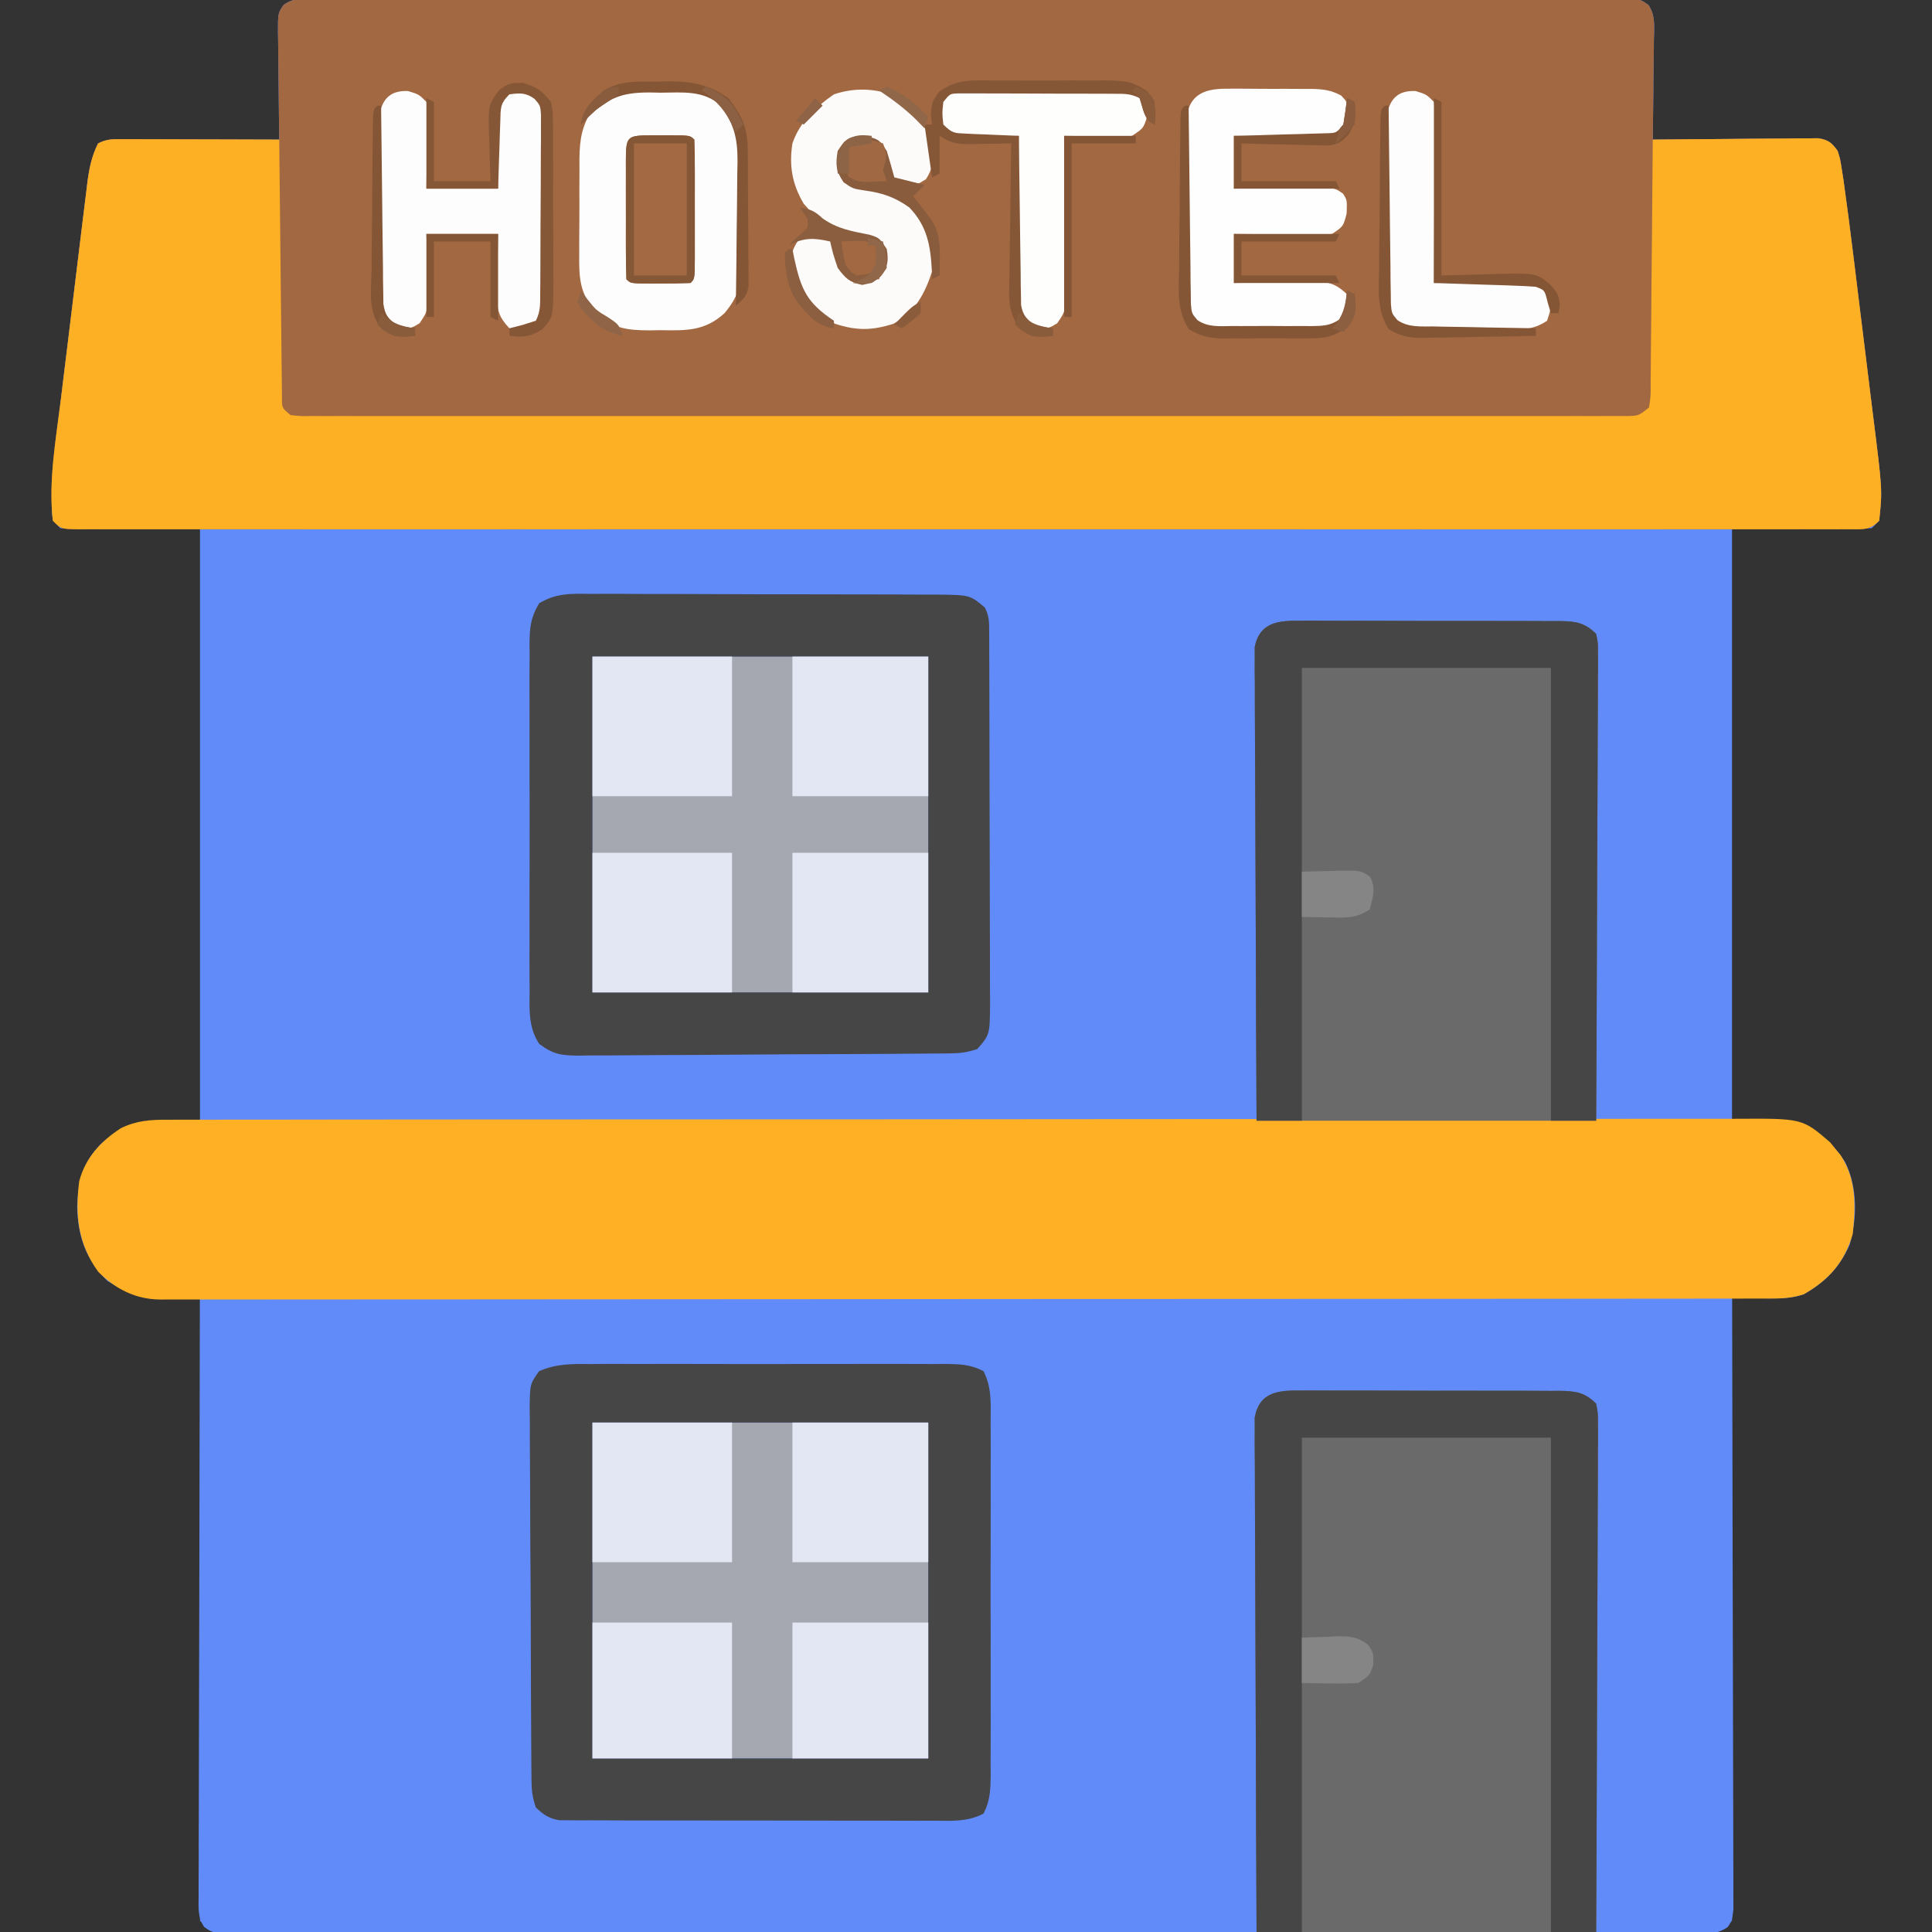
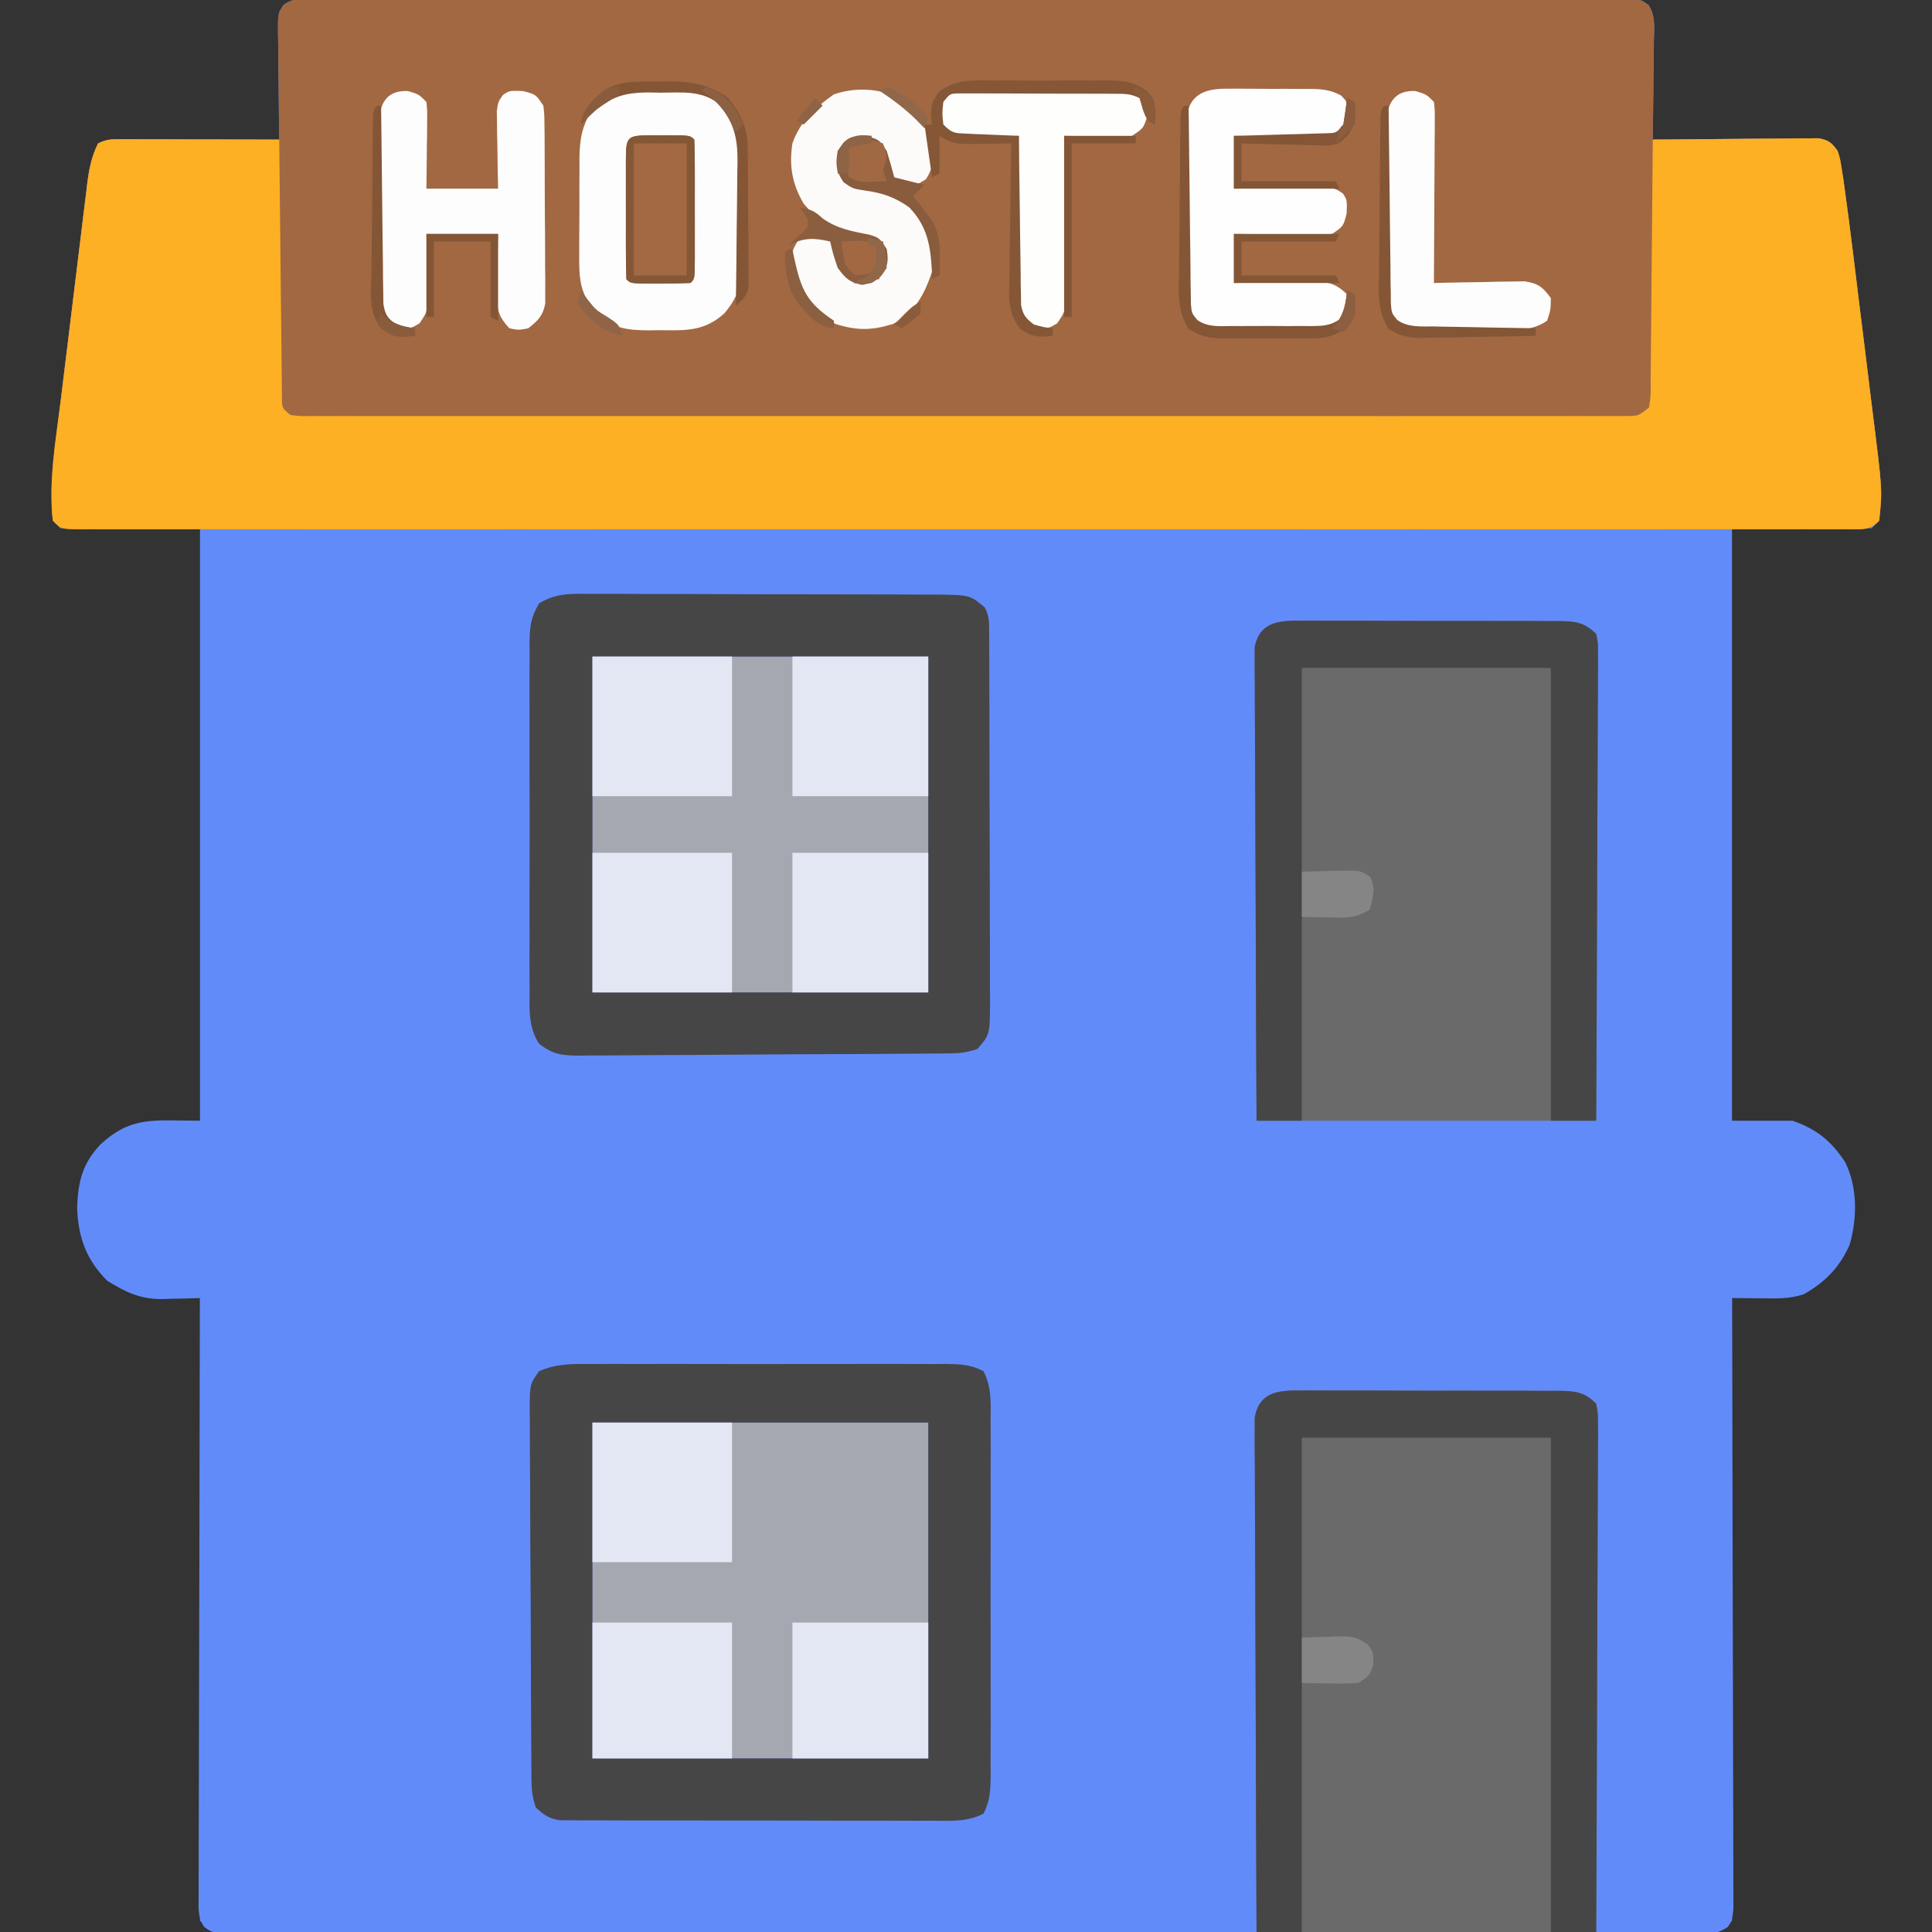
<svg xmlns="http://www.w3.org/2000/svg" version="1.1" width="512" height="512">
  <rect width="100%" height="100%" fill="#333333" stroke="none" />
  <path d="M0 0 C1.251 -0.008 2.502 -0.016 3.791 -0.024 C5.188 -0.017 6.584 -0.01 7.98 -0.003 C9.457 -0.007 10.934 -0.012 12.411 -0.018 C16.481 -0.03 20.55 -0.024 24.619 -0.015 C29.003 -0.008 33.388 -0.018 37.772 -0.027 C46.366 -0.04 54.959 -0.037 63.552 -0.028 C70.534 -0.022 77.515 -0.021 84.497 -0.024 C85.489 -0.024 86.482 -0.025 87.504 -0.025 C89.52 -0.026 91.535 -0.027 93.551 -0.028 C112.468 -0.037 131.384 -0.027 150.301 -0.011 C166.545 0.003 182.789 0 199.033 -0.014 C217.88 -0.03 236.727 -0.036 255.574 -0.027 C257.583 -0.026 259.591 -0.025 261.599 -0.024 C262.587 -0.023 263.576 -0.023 264.594 -0.023 C271.57 -0.02 278.546 -0.024 285.523 -0.031 C294.02 -0.04 302.518 -0.038 311.015 -0.022 C315.354 -0.014 319.692 -0.011 324.031 -0.02 C327.998 -0.029 331.965 -0.025 335.933 -0.009 C337.372 -0.005 338.811 -0.007 340.251 -0.014 C342.199 -0.023 344.148 -0.012 346.096 0 C347.724 0.001 347.724 0.001 349.384 0.001 C352.048 0.378 352.048 0.378 353.899 1.685 C355.841 4.545 355.412 7.775 355.341 11.108 C355.337 11.858 355.333 12.609 355.328 13.382 C355.312 15.777 355.274 18.171 355.236 20.565 C355.221 22.189 355.207 23.814 355.195 25.438 C355.162 29.418 355.11 33.398 355.048 37.378 C355.618 37.371 356.187 37.364 356.774 37.357 C362.695 37.291 368.616 37.246 374.537 37.213 C376.747 37.198 378.958 37.177 381.169 37.151 C384.343 37.115 387.518 37.098 390.693 37.085 C391.683 37.069 392.674 37.054 393.695 37.038 C394.616 37.037 395.536 37.037 396.485 37.037 C397.701 37.027 397.701 37.027 398.941 37.017 C401.633 37.478 402.455 38.178 404.048 40.378 C404.703 42.486 404.703 42.486 405.1 45.015 C405.335 46.491 405.335 46.491 405.574 47.996 C406.516 54.718 407.387 61.445 408.212 68.182 C408.411 69.794 408.61 71.407 408.809 73.019 C409.223 76.382 409.635 79.746 410.044 83.109 C410.566 87.385 411.097 91.66 411.631 95.935 C412.045 99.259 412.452 102.585 412.856 105.911 C413.049 107.486 413.245 109.06 413.443 110.635 C415.913 130.327 415.913 130.327 415.048 138.378 C414.388 139.038 413.728 139.698 413.048 140.378 C400.838 140.378 388.628 140.378 376.048 140.378 C376.048 192.188 376.048 243.998 376.048 297.378 C381.328 297.378 386.608 297.378 392.048 297.378 C398.372 299.514 402.387 302.769 406.048 308.378 C409.35 315.072 409.244 323.211 407.208 330.303 C404.509 336.294 400.752 340.144 395.048 343.378 C391.285 344.632 387.776 344.484 383.861 344.44 C383.111 344.436 382.362 344.431 381.589 344.426 C379.742 344.415 377.895 344.397 376.048 344.378 C376.051 345.225 376.054 346.073 376.057 346.946 C376.123 367.551 376.172 388.157 376.204 408.762 C376.219 418.727 376.24 428.691 376.275 438.656 C376.304 447.339 376.324 456.022 376.33 464.705 C376.334 469.304 376.344 473.904 376.365 478.503 C376.386 482.829 376.392 487.156 376.388 491.482 C376.388 493.072 376.394 494.663 376.406 496.253 C376.421 498.42 376.417 500.586 376.409 502.753 C376.412 503.967 376.415 505.181 376.417 506.432 C376.048 509.378 376.048 509.378 374.938 511.038 C372.124 513.032 369.866 512.754 366.441 512.755 C365.424 512.762 365.424 512.762 364.386 512.768 C362.098 512.779 359.81 512.769 357.522 512.758 C355.872 512.762 354.221 512.767 352.571 512.773 C348.023 512.785 343.475 512.779 338.927 512.77 C334.027 512.763 329.127 512.773 324.227 512.782 C314.623 512.795 305.019 512.792 295.415 512.783 C287.613 512.777 279.81 512.776 272.008 512.779 C270.899 512.779 269.79 512.78 268.647 512.78 C266.395 512.781 264.143 512.782 261.89 512.783 C240.75 512.792 219.611 512.782 198.471 512.766 C180.317 512.752 162.162 512.755 144.008 512.769 C122.946 512.785 101.884 512.791 80.822 512.782 C78.577 512.781 76.333 512.78 74.089 512.779 C72.432 512.778 72.432 512.778 70.742 512.778 C62.946 512.775 55.149 512.779 47.352 512.786 C37.855 512.795 28.359 512.793 18.862 512.777 C14.013 512.769 9.165 512.766 4.316 512.776 C-0.118 512.784 -4.552 512.78 -8.985 512.764 C-10.594 512.76 -12.203 512.762 -13.812 512.769 C-15.99 512.778 -18.167 512.769 -20.344 512.755 C-21.556 512.755 -22.769 512.754 -24.018 512.754 C-26.952 512.378 -26.952 512.378 -28.842 511.038 C-30.628 508.366 -30.32 505.927 -30.313 502.753 C-30.315 502.076 -30.318 501.4 -30.32 500.703 C-30.325 498.432 -30.309 496.162 -30.292 493.89 C-30.292 492.264 -30.292 490.638 -30.294 489.012 C-30.295 484.593 -30.277 480.174 -30.256 475.755 C-30.237 471.139 -30.235 466.522 -30.232 461.906 C-30.223 453.161 -30.198 444.417 -30.168 435.673 C-30.134 425.719 -30.118 415.766 -30.103 405.812 C-30.071 385.333 -30.019 364.856 -29.952 344.378 C-31.037 344.412 -32.123 344.447 -33.241 344.483 C-34.686 344.511 -36.131 344.538 -37.577 344.565 C-38.646 344.603 -38.646 344.603 -39.737 344.641 C-45.722 344.724 -49.414 342.925 -54.514 339.815 C-60.154 334.175 -62.276 328.181 -62.514 320.253 C-62.23 313.366 -61.065 308.668 -56.303 303.635 C-47.995 296.052 -42.291 297.378 -29.952 297.378 C-29.952 245.568 -29.952 193.758 -29.952 140.378 C-42.162 140.378 -54.372 140.378 -66.952 140.378 C-68.952 138.378 -68.952 138.378 -69.222 136.008 C-69.181 126.015 -68.067 116.251 -66.835 106.346 C-66.615 104.538 -66.395 102.731 -66.176 100.923 C-65.719 97.16 -65.256 93.399 -64.789 89.637 C-64.192 84.822 -63.608 80.006 -63.028 75.189 C-62.578 71.467 -62.122 67.746 -61.663 64.025 C-61.445 62.248 -61.229 60.472 -61.015 58.695 C-60.716 56.218 -60.407 53.742 -60.097 51.266 C-59.967 50.174 -59.967 50.174 -59.835 49.059 C-59.345 45.234 -58.71 41.831 -56.952 38.378 C-54.578 37.191 -53.149 37.257 -50.502 37.264 C-49.121 37.264 -49.121 37.264 -47.712 37.264 C-46.218 37.272 -46.218 37.272 -44.694 37.28 C-43.167 37.282 -43.167 37.282 -41.609 37.284 C-38.348 37.29 -35.087 37.302 -31.827 37.315 C-29.62 37.32 -27.413 37.325 -25.206 37.329 C-19.788 37.34 -14.37 37.356 -8.952 37.378 C-8.967 36.363 -8.983 35.349 -8.999 34.304 C-9.054 30.541 -9.088 26.779 -9.117 23.016 C-9.132 21.387 -9.152 19.759 -9.178 18.13 C-9.214 15.789 -9.232 13.449 -9.245 11.108 C-9.26 10.38 -9.276 9.652 -9.292 8.901 C-9.293 3.881 -9.293 3.881 -7.802 1.685 C-5.161 -0.181 -3.219 0.001 0 0 Z " fill="#628BFA" transform="translate(82.952,-0.378)" />
  <path d="M0 0 C133.98 0 267.96 0 406 0 C406 54.45 406 108.9 406 165 C402.336 168.664 401.417 168.376 396.392 168.378 C395.375 168.384 395.375 168.384 394.338 168.391 C392.05 168.402 389.762 168.391 387.474 168.381 C385.824 168.384 384.173 168.389 382.523 168.395 C377.975 168.408 373.427 168.401 368.879 168.392 C363.979 168.385 359.079 168.396 354.179 168.404 C344.575 168.417 334.971 168.415 325.367 168.406 C317.565 168.399 309.762 168.398 301.959 168.401 C300.851 168.402 299.742 168.402 298.599 168.403 C296.347 168.404 294.094 168.405 291.842 168.406 C270.702 168.414 249.562 168.404 228.423 168.388 C210.268 168.375 192.114 168.377 173.96 168.391 C152.898 168.407 131.836 168.413 110.773 168.404 C108.529 168.403 106.285 168.402 104.041 168.401 C102.936 168.401 101.832 168.401 100.694 168.4 C92.897 168.397 85.101 168.402 77.304 168.409 C67.807 168.417 58.311 168.415 48.814 168.399 C43.965 168.391 39.116 168.388 34.267 168.398 C29.834 168.407 25.4 168.402 20.966 168.386 C19.357 168.383 17.748 168.384 16.14 168.392 C13.962 168.401 11.785 168.392 9.608 168.378 C8.395 168.377 7.183 168.377 5.934 168.376 C3 168 3 168 0 165 C0 110.55 0 56.1 0 0 Z " fill="#628BFA" transform="translate(53,344)" />
  <path d="M0 0 C1.251 -0.008 2.502 -0.016 3.791 -0.024 C5.188 -0.017 6.584 -0.01 7.98 -0.003 C9.457 -0.007 10.934 -0.012 12.411 -0.018 C16.481 -0.03 20.55 -0.024 24.619 -0.015 C29.003 -0.008 33.388 -0.018 37.772 -0.027 C46.366 -0.04 54.959 -0.037 63.552 -0.028 C70.534 -0.022 77.515 -0.021 84.497 -0.024 C85.489 -0.024 86.482 -0.025 87.504 -0.025 C89.52 -0.026 91.535 -0.027 93.551 -0.028 C112.468 -0.037 131.384 -0.027 150.301 -0.011 C166.545 0.003 182.789 0 199.033 -0.014 C217.88 -0.03 236.727 -0.036 255.574 -0.027 C257.583 -0.026 259.591 -0.025 261.599 -0.024 C262.587 -0.023 263.576 -0.023 264.594 -0.023 C271.57 -0.02 278.546 -0.024 285.523 -0.031 C294.02 -0.04 302.518 -0.038 311.015 -0.022 C315.354 -0.014 319.692 -0.011 324.031 -0.02 C327.998 -0.029 331.965 -0.025 335.933 -0.009 C337.372 -0.005 338.811 -0.007 340.251 -0.014 C342.199 -0.023 344.148 -0.012 346.096 0 C347.724 0.001 347.724 0.001 349.384 0.001 C352.048 0.378 352.048 0.378 353.899 1.685 C355.841 4.545 355.412 7.775 355.341 11.108 C355.337 11.858 355.333 12.609 355.328 13.382 C355.312 15.777 355.274 18.171 355.236 20.565 C355.221 22.189 355.207 23.814 355.195 25.438 C355.162 29.418 355.11 33.398 355.048 37.378 C355.618 37.371 356.187 37.364 356.774 37.357 C362.695 37.291 368.616 37.246 374.537 37.213 C376.747 37.198 378.958 37.177 381.169 37.151 C384.343 37.115 387.518 37.098 390.693 37.085 C391.683 37.069 392.674 37.054 393.695 37.038 C394.616 37.037 395.536 37.037 396.485 37.037 C397.701 37.027 397.701 37.027 398.941 37.017 C401.633 37.478 402.455 38.178 404.048 40.378 C404.703 42.486 404.703 42.486 405.1 45.015 C405.335 46.491 405.335 46.491 405.574 47.996 C406.516 54.718 407.387 61.445 408.212 68.182 C408.411 69.794 408.61 71.407 408.809 73.019 C409.223 76.382 409.635 79.746 410.044 83.109 C410.566 87.385 411.097 91.66 411.631 95.935 C412.045 99.259 412.452 102.585 412.856 105.911 C413.049 107.486 413.245 109.06 413.443 110.635 C415.913 130.327 415.913 130.327 415.048 138.378 C412.544 140.882 411.044 140.619 407.627 140.643 C406.863 140.639 406.099 140.634 405.311 140.629 C404.499 140.632 403.687 140.635 402.85 140.638 C400.1 140.645 397.349 140.638 394.599 140.631 C392.618 140.634 390.638 140.637 388.658 140.641 C383.193 140.649 377.729 140.645 372.265 140.639 C366.381 140.634 360.496 140.641 354.612 140.647 C343.744 140.655 332.875 140.655 322.007 140.649 C311.967 140.644 301.928 140.643 291.889 140.645 C291.224 140.645 290.559 140.645 289.874 140.646 C287.174 140.646 284.475 140.647 281.776 140.648 C256.436 140.654 231.097 140.648 205.757 140.637 C183.227 140.628 160.697 140.629 138.167 140.638 C112.875 140.649 87.583 140.653 62.291 140.647 C59.596 140.646 56.902 140.646 54.207 140.645 C53.544 140.645 52.88 140.645 52.197 140.645 C42.162 140.642 32.127 140.645 22.093 140.65 C10.687 140.656 -0.719 140.654 -12.125 140.644 C-17.95 140.638 -23.775 140.636 -29.6 140.643 C-34.924 140.649 -40.249 140.646 -45.573 140.635 C-47.507 140.633 -49.441 140.634 -51.375 140.639 C-53.988 140.645 -56.602 140.639 -59.215 140.629 C-60.361 140.636 -60.361 140.636 -61.531 140.643 C-66.723 140.606 -66.723 140.606 -68.952 138.378 C-70.152 127.829 -68.136 116.807 -66.835 106.346 C-66.615 104.538 -66.395 102.731 -66.176 100.923 C-65.719 97.16 -65.256 93.399 -64.789 89.637 C-64.192 84.822 -63.608 80.006 -63.028 75.189 C-62.578 71.467 -62.122 67.746 -61.663 64.025 C-61.445 62.248 -61.229 60.472 -61.015 58.695 C-60.716 56.218 -60.407 53.742 -60.097 51.266 C-59.967 50.174 -59.967 50.174 -59.835 49.059 C-59.345 45.234 -58.71 41.831 -56.952 38.378 C-54.578 37.191 -53.149 37.257 -50.502 37.264 C-49.121 37.264 -49.121 37.264 -47.712 37.264 C-46.218 37.272 -46.218 37.272 -44.694 37.28 C-43.167 37.282 -43.167 37.282 -41.609 37.284 C-38.348 37.29 -35.087 37.302 -31.827 37.315 C-29.62 37.32 -27.413 37.325 -25.206 37.329 C-19.788 37.34 -14.37 37.356 -8.952 37.378 C-8.967 36.363 -8.983 35.349 -8.999 34.304 C-9.054 30.541 -9.088 26.779 -9.117 23.016 C-9.132 21.387 -9.152 19.759 -9.178 18.13 C-9.214 15.789 -9.232 13.449 -9.245 11.108 C-9.26 10.38 -9.276 9.652 -9.292 8.901 C-9.293 3.881 -9.293 3.881 -7.802 1.685 C-5.161 -0.181 -3.219 0.001 0 0 Z " fill="#A26842" transform="translate(82.952,-0.378)" />
  <path d="M0 0 C1.381 0 1.381 0 2.79 0 C4.284 0.008 4.284 0.008 5.808 0.016 C7.335 0.018 7.335 0.018 8.894 0.02 C12.154 0.026 15.415 0.038 18.675 0.051 C20.882 0.056 23.089 0.061 25.296 0.065 C30.714 0.076 36.132 0.092 41.55 0.114 C41.562 1.441 41.562 1.441 41.575 2.796 C41.653 11.124 41.74 19.453 41.838 27.782 C41.888 32.064 41.934 36.346 41.972 40.628 C42.009 44.759 42.055 48.889 42.108 53.019 C42.127 54.597 42.142 56.175 42.154 57.753 C42.17 59.959 42.199 62.164 42.231 64.369 C42.245 65.626 42.258 66.883 42.272 68.178 C42.247 71.235 42.247 71.235 44.55 73.114 C47.204 73.418 47.204 73.418 50.363 73.365 C51.609 73.37 52.855 73.376 54.138 73.381 C55.533 73.377 56.929 73.372 58.324 73.367 C59.796 73.37 61.268 73.373 62.74 73.377 C66.8 73.385 70.86 73.381 74.92 73.375 C79.293 73.37 83.666 73.377 88.039 73.383 C96.612 73.392 105.184 73.39 113.757 73.384 C120.722 73.38 127.687 73.379 134.652 73.381 C136.137 73.382 136.137 73.382 137.651 73.382 C139.661 73.383 141.672 73.383 143.682 73.384 C162.552 73.39 181.422 73.383 200.293 73.372 C216.497 73.363 232.702 73.365 248.907 73.374 C267.706 73.385 286.505 73.389 305.305 73.383 C307.308 73.382 309.311 73.382 311.315 73.381 C312.793 73.381 312.793 73.381 314.302 73.38 C321.261 73.378 328.22 73.381 335.179 73.386 C343.657 73.392 352.134 73.39 360.611 73.38 C364.94 73.374 369.268 73.372 373.597 73.379 C377.555 73.385 381.513 73.382 385.471 73.371 C386.907 73.369 388.343 73.37 389.779 73.375 C391.723 73.381 393.667 73.373 395.611 73.365 C396.694 73.365 397.776 73.365 398.891 73.364 C401.778 73.304 401.778 73.304 404.55 71.114 C405.03 68.042 405.03 68.042 404.983 64.369 C404.993 63.676 405.003 62.983 405.014 62.27 C405.044 59.975 405.053 57.681 405.062 55.387 C405.079 53.798 405.097 52.209 405.116 50.62 C405.164 46.434 405.194 42.249 405.22 38.063 C405.25 33.793 405.296 29.524 405.341 25.254 C405.427 16.874 405.495 8.494 405.55 0.114 C412.046 0.038 418.542 -0.015 425.039 -0.051 C427.249 -0.066 429.46 -0.087 431.671 -0.113 C434.845 -0.149 438.02 -0.166 441.195 -0.179 C442.186 -0.195 443.176 -0.21 444.197 -0.226 C445.118 -0.227 446.038 -0.227 446.987 -0.227 C447.798 -0.234 448.608 -0.24 449.443 -0.247 C452.135 0.214 452.957 0.914 454.55 3.114 C455.205 5.222 455.205 5.222 455.603 7.751 C455.837 9.227 455.837 9.227 456.076 10.732 C457.019 17.454 457.889 24.181 458.714 30.918 C458.913 32.53 459.112 34.143 459.311 35.755 C459.725 39.118 460.137 42.482 460.546 45.845 C461.068 50.121 461.599 54.396 462.134 58.671 C462.547 61.995 462.954 65.321 463.359 68.647 C463.551 70.222 463.747 71.796 463.945 73.371 C466.415 93.063 466.415 93.063 465.55 101.114 C463.046 103.618 461.546 103.355 458.129 103.379 C457.365 103.375 456.601 103.37 455.813 103.365 C455.001 103.368 454.189 103.371 453.352 103.374 C450.602 103.381 447.851 103.374 445.101 103.367 C443.12 103.37 441.14 103.373 439.16 103.377 C433.696 103.385 428.231 103.381 422.767 103.375 C416.883 103.37 410.998 103.377 405.114 103.383 C394.246 103.391 383.377 103.391 372.509 103.385 C362.469 103.38 352.43 103.379 342.391 103.381 C341.394 103.381 341.394 103.381 340.376 103.382 C337.677 103.382 334.977 103.383 332.278 103.384 C306.938 103.39 281.599 103.384 256.259 103.373 C233.729 103.364 211.199 103.365 188.669 103.374 C163.377 103.385 138.085 103.389 112.793 103.383 C110.098 103.382 107.404 103.382 104.71 103.381 C104.046 103.381 103.383 103.381 102.699 103.381 C92.664 103.378 82.629 103.381 72.595 103.386 C61.189 103.392 49.783 103.39 38.377 103.38 C32.552 103.374 26.727 103.372 20.902 103.379 C15.578 103.385 10.253 103.382 4.929 103.371 C2.995 103.369 1.061 103.37 -0.873 103.375 C-3.486 103.381 -6.099 103.375 -8.713 103.365 C-9.859 103.372 -9.859 103.372 -11.029 103.379 C-16.221 103.342 -16.221 103.342 -18.45 101.114 C-19.65 90.565 -17.634 79.543 -16.333 69.082 C-16.113 67.274 -15.893 65.467 -15.674 63.659 C-15.217 59.896 -14.754 56.135 -14.287 52.373 C-13.69 47.558 -13.106 42.742 -12.525 37.925 C-12.076 34.203 -11.62 30.482 -11.161 26.761 C-10.943 24.984 -10.727 23.208 -10.513 21.431 C-10.214 18.954 -9.905 16.478 -9.595 14.002 C-9.465 12.91 -9.465 12.91 -9.333 11.795 C-8.843 7.97 -8.208 4.567 -6.45 1.114 C-4.076 -0.073 -2.647 -0.007 0 0 Z " fill="#FEB024" transform="translate(32.45,36.886)" />
-   <path d="M0 0 C1.114 -0.005 1.114 -0.005 2.251 -0.011 C4.748 -0.02 7.245 -0.015 9.742 -0.01 C11.548 -0.014 13.353 -0.018 15.158 -0.024 C20.125 -0.036 25.092 -0.036 30.06 -0.033 C35.414 -0.033 40.769 -0.044 46.123 -0.054 C56.616 -0.07 67.109 -0.076 77.602 -0.077 C86.13 -0.078 94.658 -0.082 103.185 -0.088 C127.353 -0.106 151.521 -0.115 175.689 -0.114 C176.992 -0.113 178.295 -0.113 179.638 -0.113 C181.596 -0.113 181.596 -0.113 183.593 -0.113 C204.745 -0.112 225.898 -0.131 247.051 -0.16 C268.761 -0.188 290.471 -0.202 312.181 -0.2 C324.373 -0.2 336.566 -0.205 348.758 -0.227 C359.138 -0.245 369.518 -0.249 379.899 -0.236 C385.196 -0.229 390.493 -0.229 395.79 -0.246 C400.639 -0.262 405.488 -0.259 410.337 -0.242 C412.091 -0.239 413.845 -0.243 415.6 -0.254 C433.218 -0.358 433.218 -0.358 440.59 6.003 C441.036 6.562 441.482 7.12 441.942 7.695 C442.634 8.528 442.634 8.528 443.34 9.378 C447.566 15.852 447.342 22.773 446.567 30.257 C444.432 37.694 440.251 42.468 433.567 46.257 C430.091 47.416 426.988 47.398 423.374 47.389 C422.262 47.392 422.262 47.392 421.128 47.395 C418.625 47.401 416.121 47.399 413.618 47.398 C411.813 47.4 410.008 47.403 408.203 47.407 C403.228 47.415 398.252 47.417 393.277 47.417 C387.917 47.419 382.557 47.427 377.197 47.433 C365.469 47.447 353.742 47.453 342.015 47.457 C334.697 47.46 327.378 47.464 320.06 47.469 C299.809 47.481 279.558 47.491 259.307 47.495 C258.01 47.495 256.713 47.495 255.377 47.496 C254.078 47.496 252.778 47.496 251.439 47.496 C248.804 47.497 246.17 47.497 243.536 47.498 C242.23 47.498 240.923 47.498 239.577 47.498 C218.397 47.502 197.217 47.52 176.036 47.543 C154.306 47.567 132.576 47.579 110.846 47.58 C98.639 47.581 86.432 47.587 74.225 47.605 C63.832 47.62 53.44 47.626 43.047 47.617 C37.742 47.613 32.437 47.614 27.132 47.628 C22.278 47.641 17.424 47.64 12.57 47.628 C10.812 47.626 9.054 47.629 7.295 47.638 C4.909 47.649 2.523 47.641 0.137 47.629 C-0.549 47.637 -1.235 47.644 -1.942 47.652 C-8.55 47.58 -13.805 44.885 -18.433 40.257 C-23.792 32.764 -24.574 25.274 -23.433 16.257 C-21.758 10.047 -17.761 5.735 -12.433 2.257 C-8.282 0.212 -4.544 -0.027 0 0 Z " fill="#FFB024" transform="translate(44.433,296.743)" />
  <path d="M0 0 C0.794 -0.005 1.588 -0.011 2.406 -0.016 C5.028 -0.029 7.648 -0.012 10.27 0.006 C12.093 0.005 13.916 0.004 15.739 0.001 C19.559 -0 23.378 0.012 27.198 0.035 C32.094 0.064 36.99 0.061 41.886 0.048 C45.651 0.041 49.415 0.049 53.179 0.061 C54.985 0.066 56.79 0.066 58.595 0.062 C61.119 0.059 63.641 0.076 66.164 0.098 C67.283 0.091 67.283 0.091 68.425 0.084 C72.655 0.145 75.081 0.462 78.082 3.502 C78.574 6.057 78.574 6.057 78.563 9.177 C78.569 10.36 78.574 11.542 78.58 12.76 C78.565 14.058 78.551 15.356 78.536 16.694 C78.535 18.074 78.536 19.453 78.538 20.833 C78.539 24.581 78.516 28.328 78.488 32.076 C78.463 35.992 78.46 39.907 78.456 43.823 C78.443 51.239 78.41 58.655 78.37 66.071 C78.317 76.092 78.295 86.113 78.272 96.133 C78.234 111.923 78.155 127.712 78.082 143.502 C48.382 143.502 18.682 143.502 -11.918 143.502 C-12.079 108.805 -12.079 108.805 -12.113 94.287 C-12.137 84.255 -12.165 74.223 -12.22 64.191 C-12.26 56.885 -12.285 49.579 -12.294 42.274 C-12.3 38.405 -12.312 34.536 -12.341 30.667 C-12.368 27.026 -12.376 23.385 -12.37 19.744 C-12.372 17.769 -12.394 15.795 -12.416 13.821 C-12.41 12.645 -12.405 11.47 -12.399 10.26 C-12.403 9.238 -12.406 8.217 -12.41 7.165 C-11.136 0.27 -6.025 -0.078 0 0 Z " fill="#6A6A6A" transform="translate(344.918,368.498)" />
  <path d="M0 0 C0.794 -0.005 1.588 -0.011 2.406 -0.016 C5.028 -0.029 7.648 -0.012 10.27 0.006 C12.093 0.005 13.916 0.004 15.739 0.001 C19.559 -0 23.378 0.012 27.198 0.035 C32.094 0.064 36.99 0.061 41.886 0.048 C45.651 0.041 49.415 0.049 53.179 0.061 C54.985 0.066 56.79 0.066 58.595 0.062 C61.119 0.059 63.641 0.076 66.164 0.098 C67.283 0.091 67.283 0.091 68.425 0.084 C72.658 0.145 75.061 0.485 78.082 3.502 C78.574 5.885 78.574 5.885 78.563 8.76 C78.569 9.849 78.574 10.939 78.58 12.061 C78.565 13.257 78.551 14.452 78.536 15.684 C78.537 16.943 78.537 18.201 78.538 19.498 C78.539 22.951 78.516 26.402 78.488 29.855 C78.463 33.462 78.46 37.07 78.456 40.677 C78.443 47.509 78.41 54.34 78.37 61.172 C78.317 70.403 78.295 79.635 78.272 88.866 C78.234 103.412 78.155 117.956 78.082 132.502 C48.382 132.502 18.682 132.502 -11.918 132.502 C-12.079 100.564 -12.079 100.564 -12.113 87.197 C-12.137 77.962 -12.165 68.726 -12.22 59.491 C-12.26 52.765 -12.285 46.04 -12.294 39.314 C-12.3 35.753 -12.312 32.191 -12.341 28.63 C-12.373 24.655 -12.374 20.681 -12.372 16.706 C-12.386 15.523 -12.401 14.341 -12.416 13.122 C-12.41 12.04 -12.405 10.957 -12.399 9.842 C-12.403 8.902 -12.406 7.962 -12.41 6.993 C-11.074 0.232 -5.896 -0.076 0 0 Z " fill="#6A6A6A" transform="translate(344.918,164.498)" />
  <path d="M0 0 C29.37 0 58.74 0 89 0 C89 29.37 89 58.74 89 89 C59.63 89 30.26 89 0 89 C0 59.63 0 30.26 0 0 Z " fill="#A6A8B1" transform="translate(157,377)" />
  <path d="M0 0 C29.37 0 58.74 0 89 0 C89 29.37 89 58.74 89 89 C59.63 89 30.26 89 0 89 C0 59.63 0 30.26 0 0 Z " fill="#A6A8B1" transform="translate(157,174)" />
  <path d="M0 0 C1.066 -0.006 2.131 -0.011 3.229 -0.017 C6.75 -0.029 10.269 -0.004 13.789 0.021 C16.236 0.023 18.683 0.023 21.13 0.021 C26.258 0.023 31.386 0.042 36.514 0.073 C43.088 0.113 49.662 0.117 56.236 0.11 C61.289 0.107 66.341 0.119 71.394 0.136 C73.818 0.143 76.243 0.146 78.667 0.145 C82.054 0.147 85.441 0.168 88.828 0.195 C90.332 0.191 90.332 0.191 91.867 0.186 C100.463 0.292 100.463 0.292 104.414 3.615 C105.591 5.969 105.545 7.374 105.555 9.998 C105.56 10.919 105.566 11.84 105.572 12.789 C105.573 14.31 105.573 14.31 105.575 15.861 C105.583 17.458 105.583 17.458 105.59 19.088 C105.605 22.625 105.612 26.161 105.617 29.697 C105.623 32.149 105.629 34.6 105.634 37.051 C105.645 42.197 105.651 47.343 105.654 52.489 C105.66 59.086 105.684 65.684 105.712 72.282 C105.731 77.347 105.736 82.413 105.738 87.479 C105.741 89.911 105.749 92.344 105.762 94.776 C105.779 98.178 105.777 101.58 105.771 104.982 C105.78 105.989 105.789 106.997 105.798 108.035 C105.746 116.818 105.746 116.818 102.414 120.615 C99.594 121.555 97.833 121.751 94.911 121.776 C93.988 121.786 93.066 121.796 92.116 121.806 C91.106 121.812 90.096 121.818 89.055 121.824 C87.99 121.834 86.925 121.844 85.827 121.854 C82.296 121.884 78.765 121.905 75.234 121.924 C74.03 121.93 72.825 121.937 71.584 121.944 C65.211 121.976 58.838 122.001 52.465 122.02 C47.184 122.038 41.904 122.073 36.624 122.123 C30.253 122.183 23.883 122.214 17.512 122.223 C15.082 122.232 12.652 122.251 10.223 122.28 C6.825 122.319 3.429 122.32 0.032 122.312 C-1.477 122.342 -1.477 122.342 -3.016 122.373 C-7.699 122.324 -9.9 122.137 -13.709 119.24 C-16.601 114.86 -16.284 109.992 -16.233 104.916 C-16.246 103.317 -16.246 103.317 -16.259 101.686 C-16.281 98.171 -16.267 94.658 -16.25 91.143 C-16.253 88.697 -16.258 86.251 -16.264 83.806 C-16.272 78.684 -16.261 73.562 -16.238 68.44 C-16.209 61.874 -16.226 55.308 -16.256 48.742 C-16.274 43.693 -16.268 38.645 -16.255 33.596 C-16.252 31.175 -16.256 28.753 -16.267 26.332 C-16.28 22.949 -16.261 19.568 -16.233 16.185 C-16.243 15.184 -16.253 14.183 -16.264 13.151 C-16.197 8.809 -15.977 6.265 -13.707 2.493 C-9.147 -0.251 -5.232 -0.069 0 0 Z M0.414 16.615 C0.414 45.985 0.414 75.355 0.414 105.615 C29.784 105.615 59.154 105.615 89.414 105.615 C89.414 76.245 89.414 46.875 89.414 16.615 C60.044 16.615 30.674 16.615 0.414 16.615 Z " fill="#474646" transform="translate(156.586,157.385)" />
  <path d="M0 0 C1.087 -0.007 2.173 -0.014 3.293 -0.021 C6.883 -0.039 10.472 -0.027 14.062 -0.014 C16.557 -0.016 19.051 -0.02 21.545 -0.025 C27.441 -0.032 33.336 -0.018 39.231 0.003 C44.601 0.02 49.97 0.008 55.34 -0.011 C61.155 -0.032 66.97 -0.029 72.785 -0.018 C75.258 -0.015 77.73 -0.018 80.203 -0.028 C83.655 -0.038 87.106 -0.022 90.559 0 C91.584 -0.008 92.609 -0.016 93.665 -0.025 C97.541 0.022 100.38 0.085 103.848 1.883 C106.076 6.178 105.77 10.423 105.732 15.189 C105.739 16.276 105.746 17.363 105.753 18.482 C105.771 22.077 105.759 25.672 105.746 29.268 C105.749 31.763 105.752 34.259 105.757 36.755 C105.763 41.987 105.755 47.219 105.736 52.451 C105.714 58.498 105.721 64.543 105.743 70.59 C105.764 76.41 105.762 82.229 105.75 88.049 C105.747 90.525 105.75 93 105.76 95.475 C105.77 98.932 105.754 102.388 105.732 105.846 C105.74 106.872 105.748 107.899 105.757 108.957 C105.71 112.836 105.648 115.681 103.849 119.153 C99.553 121.378 95.308 121.064 90.543 121.019 C88.913 121.027 88.913 121.027 87.25 121.036 C83.655 121.048 80.06 121.032 76.465 121.014 C73.969 121.014 71.473 121.015 68.977 121.018 C63.745 121.019 58.513 121.007 53.281 120.984 C47.235 120.958 41.189 120.956 35.142 120.968 C29.322 120.978 23.503 120.972 17.683 120.958 C15.208 120.953 12.732 120.953 10.257 120.957 C6.8 120.96 3.344 120.943 -0.114 120.922 C-1.653 120.928 -1.653 120.928 -3.224 120.935 C-4.167 120.925 -5.109 120.915 -6.079 120.905 C-6.896 120.903 -7.713 120.9 -8.555 120.898 C-11.359 120.42 -12.726 119.455 -14.785 117.518 C-15.727 114.693 -15.919 112.935 -15.939 110.008 C-15.948 109.084 -15.957 108.16 -15.965 107.208 C-15.97 106.196 -15.974 105.185 -15.978 104.143 C-15.986 103.076 -15.995 102.009 -16.003 100.91 C-16.028 97.374 -16.044 93.838 -16.059 90.303 C-16.064 89.097 -16.069 87.891 -16.075 86.649 C-16.102 80.27 -16.121 73.892 -16.135 67.514 C-16.152 60.915 -16.197 54.316 -16.248 47.717 C-16.281 42.652 -16.293 37.586 -16.299 32.52 C-16.305 30.087 -16.321 27.654 -16.345 25.22 C-16.376 21.82 -16.376 18.422 -16.369 15.022 C-16.385 14.012 -16.402 13.003 -16.419 11.963 C-16.359 5.326 -16.359 5.326 -13.923 1.893 C-9.274 -0.145 -5.026 -0.04 0 0 Z M0.215 15.518 C0.215 44.888 0.215 74.258 0.215 104.518 C29.585 104.518 58.955 104.518 89.215 104.518 C89.215 75.148 89.215 45.778 89.215 15.518 C59.845 15.518 30.475 15.518 0.215 15.518 Z " fill="#474646" transform="translate(156.785,361.482)" />
  <path d="M0 0 C0.794 -0.005 1.588 -0.011 2.406 -0.016 C5.028 -0.029 7.648 -0.012 10.27 0.006 C12.093 0.005 13.916 0.004 15.739 0.001 C19.559 -0 23.378 0.012 27.198 0.035 C32.094 0.064 36.99 0.061 41.886 0.048 C45.651 0.041 49.415 0.049 53.179 0.061 C54.985 0.066 56.79 0.066 58.595 0.062 C61.119 0.059 63.641 0.076 66.164 0.098 C67.283 0.091 67.283 0.091 68.425 0.084 C72.655 0.145 75.081 0.462 78.082 3.502 C78.574 6.057 78.574 6.057 78.563 9.177 C78.569 10.36 78.574 11.542 78.58 12.76 C78.565 14.058 78.551 15.356 78.536 16.694 C78.535 18.074 78.536 19.453 78.538 20.833 C78.539 24.581 78.516 28.328 78.488 32.076 C78.463 35.992 78.46 39.907 78.456 43.823 C78.443 51.239 78.41 58.655 78.37 66.071 C78.325 74.514 78.303 82.956 78.283 91.399 C78.241 108.767 78.17 126.134 78.082 143.502 C74.122 143.502 70.162 143.502 66.082 143.502 C66.082 100.272 66.082 57.042 66.082 12.502 C44.302 12.502 22.522 12.502 0.082 12.502 C0.082 55.732 0.082 98.962 0.082 143.502 C-3.878 143.502 -7.838 143.502 -11.918 143.502 C-12.011 125.447 -12.082 107.393 -12.125 89.339 C-12.146 80.956 -12.174 72.573 -12.22 64.191 C-12.26 56.885 -12.285 49.579 -12.294 42.274 C-12.3 38.405 -12.312 34.536 -12.341 30.667 C-12.368 27.026 -12.376 23.385 -12.37 19.744 C-12.372 17.769 -12.394 15.795 -12.416 13.821 C-12.41 12.645 -12.405 11.47 -12.399 10.26 C-12.403 9.238 -12.406 8.217 -12.41 7.165 C-11.136 0.27 -6.025 -0.078 0 0 Z " fill="#474646" transform="translate(344.918,368.498)" />
  <path d="M0 0 C0.794 -0.005 1.588 -0.011 2.406 -0.016 C5.028 -0.029 7.648 -0.012 10.27 0.006 C12.093 0.005 13.916 0.004 15.739 0.001 C19.559 -0 23.378 0.012 27.198 0.035 C32.094 0.064 36.99 0.061 41.886 0.048 C45.651 0.041 49.415 0.049 53.179 0.061 C54.985 0.066 56.79 0.066 58.595 0.062 C61.119 0.059 63.641 0.076 66.164 0.098 C67.283 0.091 67.283 0.091 68.425 0.084 C72.658 0.145 75.061 0.485 78.082 3.502 C78.574 5.885 78.574 5.885 78.563 8.76 C78.569 9.849 78.574 10.939 78.58 12.061 C78.565 13.257 78.551 14.452 78.536 15.684 C78.537 16.943 78.537 18.201 78.538 19.498 C78.539 22.951 78.516 26.402 78.488 29.855 C78.463 33.462 78.46 37.07 78.456 40.677 C78.443 47.509 78.41 54.34 78.37 61.172 C78.325 68.95 78.303 76.727 78.283 84.504 C78.242 100.504 78.17 116.503 78.082 132.502 C74.122 132.502 70.162 132.502 66.082 132.502 C66.082 92.902 66.082 53.302 66.082 12.502 C44.302 12.502 22.522 12.502 0.082 12.502 C0.082 52.102 0.082 91.702 0.082 132.502 C-3.878 132.502 -7.838 132.502 -11.918 132.502 C-12.011 115.882 -12.082 99.262 -12.125 82.642 C-12.146 74.925 -12.174 67.208 -12.22 59.491 C-12.26 52.765 -12.285 46.04 -12.294 39.314 C-12.3 35.753 -12.312 32.191 -12.341 28.63 C-12.373 24.655 -12.374 20.681 -12.372 16.706 C-12.386 15.523 -12.401 14.341 -12.416 13.122 C-12.41 12.04 -12.405 10.957 -12.399 9.842 C-12.403 8.902 -12.406 7.962 -12.41 6.993 C-11.074 0.232 -5.896 -0.076 0 0 Z " fill="#474646" transform="translate(344.918,164.498)" />
  <path d="M0 0 C0.99 -0.029 1.98 -0.058 3 -0.088 C8.897 -0.139 12.773 0.062 17.25 4.312 C21.198 9.971 21.845 14.159 21.781 20.973 C21.785 21.881 21.789 22.789 21.793 23.724 C21.796 25.635 21.788 27.545 21.771 29.455 C21.75 32.37 21.771 35.283 21.797 38.197 C21.794 40.06 21.789 41.923 21.781 43.785 C21.789 44.651 21.797 45.517 21.806 46.409 C21.722 51.863 20.863 54.979 17.25 59.312 C12.001 64.114 7.006 63.92 0.25 63.812 C-1.208 63.836 -1.208 63.836 -2.695 63.859 C-8.521 63.828 -12.276 63.404 -16.75 59.312 C-21.073 54.137 -21.329 50.199 -21.246 43.75 C-21.248 42.84 -21.249 41.931 -21.251 40.994 C-21.249 39.078 -21.237 37.161 -21.217 35.245 C-21.188 32.322 -21.196 29.4 -21.209 26.477 C-21.203 24.609 -21.194 22.742 -21.184 20.875 C-21.187 20.006 -21.189 19.137 -21.192 18.242 C-21.115 13.196 -20.55 9.68 -17.75 5.312 C-11.811 -0.047 -7.727 0.074 0 0 Z " fill="#FEFDFD" transform="translate(174.75,23.688)" />
  <path d="M0 0 C0.74 -0.001 1.479 -0.003 2.241 -0.004 C3.801 -0.003 5.361 0.009 6.921 0.03 C9.305 0.058 11.686 0.05 14.07 0.037 C15.589 0.043 17.107 0.052 18.625 0.062 C19.336 0.06 20.046 0.057 20.778 0.054 C23.865 0.112 26.035 0.345 28.766 1.836 C30.312 3.496 30.312 3.496 30.75 6.496 C30.312 9.496 30.312 9.496 29.173 11.165 C26.471 13.098 24.407 12.835 21.113 12.789 C19.905 12.779 18.696 12.77 17.451 12.76 C16.189 12.735 14.926 12.709 13.625 12.684 C11.714 12.663 11.714 12.663 9.764 12.643 C6.613 12.607 3.463 12.553 0.312 12.496 C0.312 17.116 0.312 21.736 0.312 26.496 C2.227 26.461 4.141 26.426 6.113 26.391 C8.617 26.362 11.121 26.335 13.625 26.309 C14.888 26.283 16.15 26.258 17.451 26.232 C18.66 26.223 19.868 26.213 21.113 26.203 C22.229 26.187 23.344 26.172 24.493 26.156 C27.312 26.496 27.312 26.496 29.208 27.792 C30.312 29.496 30.312 29.496 30.188 33.059 C29.312 36.496 29.312 36.496 26.312 38.496 C23.585 38.723 23.585 38.723 20.332 38.691 C18.587 38.682 18.587 38.682 16.807 38.672 C14.984 38.647 14.984 38.647 13.125 38.621 C11.898 38.612 10.672 38.603 9.408 38.594 C6.376 38.57 3.344 38.534 0.312 38.496 C0.312 42.786 0.312 47.076 0.312 51.496 C2.143 51.461 3.973 51.426 5.859 51.391 C8.26 51.362 10.661 51.335 13.062 51.309 C14.269 51.283 15.476 51.258 16.719 51.232 C17.879 51.223 19.039 51.213 20.234 51.203 C21.303 51.187 22.371 51.172 23.472 51.156 C26.644 51.536 27.985 52.367 30.312 54.496 C30 57.871 30 57.871 29.312 61.496 C25.676 63.921 22.931 63.819 18.723 63.832 C17.982 63.839 17.241 63.845 16.477 63.852 C14.911 63.862 13.346 63.867 11.78 63.867 C9.387 63.871 6.996 63.907 4.604 63.945 C3.081 63.951 1.558 63.955 0.035 63.957 C-1.035 63.979 -1.035 63.979 -2.127 64.001 C-5.364 63.971 -7.279 63.812 -9.876 61.806 C-12.086 58.988 -12.193 57.604 -12.205 54.057 C-12.218 52.969 -12.23 51.881 -12.243 50.76 C-12.235 49.59 -12.227 48.42 -12.219 47.215 C-12.223 46.009 -12.226 44.804 -12.23 43.561 C-12.233 41.013 -12.226 38.464 -12.209 35.916 C-12.188 32.011 -12.209 28.108 -12.234 24.203 C-12.232 21.728 -12.227 19.253 -12.219 16.777 C-12.227 15.607 -12.235 14.438 -12.243 13.232 C-12.231 12.144 -12.218 11.056 -12.205 9.936 C-12.202 8.979 -12.199 8.023 -12.195 7.038 C-10.861 0.361 -5.886 -0.093 0 0 Z " fill="#FEFEFE" transform="translate(326.688,23.504)" />
  <path d="M0 0 C2.875 0.875 2.875 0.875 4.875 2.875 C5.102 5.213 5.102 5.213 5.07 8.102 C5.061 9.648 5.061 9.648 5.051 11.227 C5.034 12.307 5.017 13.387 5 14.5 C4.991 15.588 4.982 16.676 4.973 17.797 C4.949 20.49 4.913 23.182 4.875 25.875 C11.145 25.875 17.415 25.875 23.875 25.875 C23.84 24.249 23.805 22.624 23.77 20.949 C23.741 18.82 23.714 16.691 23.688 14.562 C23.662 13.491 23.637 12.419 23.611 11.314 C23.602 10.286 23.592 9.258 23.582 8.199 C23.566 7.251 23.551 6.303 23.534 5.327 C23.875 2.875 23.875 2.875 25.171 1.034 C26.875 -0.125 26.875 -0.125 30.438 0 C33.875 0.875 33.875 0.875 35.875 3.875 C36.142 6.297 36.142 6.297 36.166 9.201 C36.178 10.289 36.191 11.377 36.204 12.498 C36.206 13.673 36.209 14.848 36.211 16.059 C36.218 17.266 36.224 18.473 36.231 19.716 C36.241 22.271 36.246 24.826 36.246 27.38 C36.25 31.294 36.286 35.206 36.324 39.119 C36.33 41.599 36.334 44.079 36.336 46.559 C36.35 47.732 36.365 48.905 36.379 50.113 C36.373 51.204 36.367 52.295 36.361 53.42 C36.364 54.379 36.367 55.338 36.369 56.326 C35.73 59.624 34.473 60.813 31.875 62.875 C29.312 63.375 29.312 63.375 26.875 62.875 C24.069 59.922 23.508 57.912 23.582 53.891 C23.592 52.956 23.601 52.021 23.611 51.059 C23.636 50.091 23.662 49.122 23.688 48.125 C23.708 46.65 23.708 46.65 23.729 45.145 C23.764 42.721 23.818 40.298 23.875 37.875 C17.605 37.875 11.335 37.875 4.875 37.875 C4.921 39.345 4.968 40.814 5.016 42.328 C5.053 44.26 5.09 46.193 5.125 48.125 C5.175 49.577 5.175 49.577 5.227 51.059 C5.325 58.213 5.325 58.213 3.055 61.551 C0.875 62.875 0.875 62.875 -2.25 62.812 C-5.125 61.875 -5.125 61.875 -7.125 58.875 C-7.392 56.453 -7.392 56.453 -7.416 53.549 C-7.428 52.461 -7.441 51.373 -7.454 50.252 C-7.456 49.077 -7.459 47.902 -7.461 46.691 C-7.471 44.881 -7.471 44.881 -7.481 43.034 C-7.491 40.479 -7.496 37.924 -7.496 35.37 C-7.5 31.456 -7.536 27.544 -7.574 23.631 C-7.58 21.151 -7.584 18.671 -7.586 16.191 C-7.6 15.018 -7.615 13.845 -7.629 12.637 C-7.623 11.546 -7.617 10.455 -7.611 9.33 C-7.614 8.371 -7.617 7.412 -7.619 6.424 C-6.746 1.923 -4.569 -0.183 0 0 Z " fill="#FEFDFD" transform="translate(108.125,24.125)" />
  <path d="M0 0 C4.722 3.285 9.033 7.474 10.875 13 C11.231 16.917 11.422 19.158 9.25 22.5 C6.875 24 6.875 24 3.75 23.938 C0.875 23 0.875 23 -1.125 20 C-1.833 17.679 -2.505 15.346 -3.125 13 C-7.716 11.849 -7.716 11.849 -12.062 13.062 C-13.601 15.867 -13.518 17.855 -13.125 21 C-11.501 23.163 -10.491 23.905 -7.855 24.59 C-6.597 24.762 -6.597 24.762 -5.312 24.938 C1.05 26.094 4.968 28.389 8.75 33.688 C11.313 38.135 11.709 41.972 10.875 47 C8.82 53.165 6.378 57.604 0.625 60.812 C-5.096 62.624 -9.098 62.653 -14.812 60.812 C-20.951 57.454 -23.915 53.63 -26.125 47 C-26.641 43.242 -26.611 41.729 -24.5 38.562 C-22.125 37 -22.125 37 -19 37.062 C-16.125 38 -16.125 38 -14.125 41 C-13.795 42.011 -13.465 43.021 -13.125 44.062 C-12.339 47.081 -12.339 47.081 -10.125 49 C-6.542 49.167 -6.542 49.167 -3.125 49 C-2.898 47.742 -2.671 46.484 -2.438 45.188 C-2.246 44.126 -2.246 44.126 -2.051 43.043 C-1.944 40.933 -1.944 40.933 -3.312 39.285 C-5.544 37.703 -7.105 37.539 -9.812 37.25 C-15.746 36.2 -19.262 33.549 -23.125 29 C-26.198 23.815 -27.049 18.912 -26.125 13 C-24.185 7.332 -19.972 3.351 -15.125 0 C-10.032 -1.698 -5.109 -1.635 0 0 Z " fill="#FCFBFA" transform="translate(236.125,25)" />
  <path d="M0 0 C12.21 0 24.42 0 37 0 C37 12.21 37 24.42 37 37 C24.79 37 12.58 37 0 37 C0 24.79 0 12.58 0 0 Z " fill="#E3E7F3" transform="translate(157,377)" />
  <path d="M0 0 C12.21 0 24.42 0 37 0 C37 12.21 37 24.42 37 37 C24.79 37 12.58 37 0 37 C0 24.79 0 12.58 0 0 Z " fill="#E3E7F3" transform="translate(157,226)" />
  <path d="M0 0 C12.21 0 24.42 0 37 0 C37 12.21 37 24.42 37 37 C24.79 37 12.58 37 0 37 C0 24.79 0 12.58 0 0 Z " fill="#E3E7F3" transform="translate(157,174)" />
  <path d="M0 0 C12.21 0 24.42 0 37 0 C37 11.88 37 23.76 37 36 C24.79 36 12.58 36 0 36 C0 24.12 0 12.24 0 0 Z " fill="#E3E7F3" transform="translate(157,430)" />
-   <path d="M0 0 C11.88 0 23.76 0 36 0 C36 12.21 36 24.42 36 37 C24.12 37 12.24 37 0 37 C0 24.79 0 12.58 0 0 Z " fill="#E3E7F3" transform="translate(210,377)" />
  <path d="M0 0 C11.88 0 23.76 0 36 0 C36 12.21 36 24.42 36 37 C24.12 37 12.24 37 0 37 C0 24.79 0 12.58 0 0 Z " fill="#E3E7F3" transform="translate(210,226)" />
  <path d="M0 0 C11.88 0 23.76 0 36 0 C36 12.21 36 24.42 36 37 C24.12 37 12.24 37 0 37 C0 24.79 0 12.58 0 0 Z " fill="#E3E7F3" transform="translate(210,174)" />
  <path d="M0 0 C11.88 0 23.76 0 36 0 C36 11.88 36 23.76 36 36 C24.12 36 12.24 36 0 36 C0 24.12 0 12.24 0 0 Z " fill="#E3E7F3" transform="translate(210,430)" />
  <path d="M0 0 C1.422 -0.019 1.422 -0.019 2.872 -0.038 C3.894 -0.036 4.916 -0.033 5.969 -0.03 C7.021 -0.035 8.072 -0.04 9.156 -0.045 C11.381 -0.052 13.606 -0.051 15.831 -0.042 C19.238 -0.033 22.643 -0.062 26.049 -0.094 C28.21 -0.096 30.371 -0.095 32.531 -0.092 C33.551 -0.103 34.571 -0.115 35.622 -0.126 C42.644 -0.057 42.644 -0.057 45.995 2.24 C47.317 4.404 47.317 4.404 47.254 7.529 C46.317 10.404 46.317 10.404 43.317 12.404 C41.324 12.631 41.324 12.631 39.086 12.599 C37.883 12.59 37.883 12.59 36.655 12.58 C35.821 12.563 34.988 12.546 34.129 12.529 C33.284 12.52 32.439 12.511 31.569 12.502 C29.484 12.478 27.401 12.442 25.317 12.404 C25.326 12.984 25.334 13.564 25.344 14.161 C25.432 20.196 25.492 26.23 25.536 32.265 C25.556 34.517 25.584 36.77 25.618 39.022 C25.667 42.259 25.69 45.495 25.707 48.732 C25.728 49.74 25.749 50.747 25.77 51.785 C25.772 58.739 25.772 58.739 23.488 62.075 C21.317 63.404 21.317 63.404 18.192 63.342 C15.317 62.404 15.317 62.404 13.317 59.404 C13.076 57.259 13.076 57.259 13.09 54.749 C13.09 53.808 13.09 52.868 13.09 51.898 C13.1 50.886 13.111 49.873 13.121 48.83 C13.124 47.791 13.127 46.752 13.13 45.681 C13.141 42.36 13.166 39.038 13.192 35.717 C13.202 33.466 13.211 31.215 13.219 28.965 C13.241 23.444 13.275 17.924 13.317 12.404 C12.052 12.439 10.788 12.474 9.485 12.51 C7.824 12.538 6.164 12.565 4.504 12.592 C3.254 12.629 3.254 12.629 1.979 12.668 C0.775 12.682 0.775 12.682 -0.453 12.697 C-1.56 12.721 -1.56 12.721 -2.69 12.745 C-5.265 12.305 -6.126 11.469 -7.683 9.404 C-8.325 4.271 -8.325 4.271 -6.453 1.742 C-4.171 0.017 -2.844 0.018 0 0 Z " fill="#FEFEFD" transform="translate(256.683,23.596)" />
  <path d="M0 0 C2.875 0.875 2.875 0.875 4.875 2.875 C5.116 4.938 5.116 4.938 5.102 7.508 C5.102 8.95 5.102 8.95 5.102 10.42 C5.091 11.46 5.081 12.499 5.07 13.57 C5.067 14.633 5.065 15.695 5.062 16.79 C5.051 20.194 5.025 23.597 5 27 C4.99 29.303 4.981 31.607 4.973 33.91 C4.951 39.565 4.917 45.22 4.875 50.875 C5.672 50.854 6.469 50.833 7.29 50.812 C10.902 50.728 14.513 50.676 18.125 50.625 C20.006 50.575 20.006 50.575 21.926 50.523 C23.131 50.511 24.336 50.498 25.578 50.484 C27.243 50.453 27.243 50.453 28.942 50.421 C32.547 50.979 33.73 51.969 35.875 54.875 C35.812 58 35.812 58 34.875 60.875 C31.189 63.333 28.336 63.198 24.066 63.211 C23.303 63.218 22.54 63.224 21.754 63.231 C20.141 63.241 18.528 63.246 16.915 63.246 C14.45 63.25 11.986 63.286 9.521 63.324 C7.953 63.33 6.385 63.334 4.816 63.336 C4.081 63.35 3.345 63.365 2.588 63.379 C-0.693 63.35 -2.682 63.216 -5.319 61.185 C-7.523 58.367 -7.631 56.979 -7.643 53.436 C-7.655 52.348 -7.668 51.26 -7.681 50.139 C-7.673 48.969 -7.665 47.799 -7.656 46.594 C-7.66 45.388 -7.664 44.182 -7.668 42.94 C-7.671 40.392 -7.663 37.843 -7.646 35.294 C-7.625 31.39 -7.646 27.487 -7.672 23.582 C-7.669 21.107 -7.664 18.632 -7.656 16.156 C-7.664 14.986 -7.672 13.817 -7.681 12.611 C-7.668 11.523 -7.656 10.435 -7.643 9.314 C-7.639 8.358 -7.636 7.402 -7.633 6.417 C-6.735 1.925 -4.568 -0.183 0 0 Z " fill="#FEFDFD" transform="translate(375.125,24.125)" />
  <path d="M0 0 C1.125 0.006 1.125 0.006 2.273 0.012 C3.024 0.008 3.774 0.004 4.547 0 C10.147 0.01 10.147 0.01 11.273 1.137 C11.374 3.864 11.413 6.565 11.406 9.293 C11.408 10.519 11.408 10.519 11.409 11.77 C11.41 13.502 11.408 15.234 11.404 16.965 C11.398 19.625 11.404 22.285 11.41 24.945 C11.409 26.624 11.408 28.302 11.406 29.98 C11.408 30.782 11.41 31.583 11.412 32.408 C11.388 38.022 11.388 38.022 10.273 39.137 C7.596 39.237 4.95 39.276 2.273 39.262 C1.148 39.268 1.148 39.268 0 39.273 C-5.6 39.263 -5.6 39.263 -6.727 38.137 C-6.828 35.409 -6.866 32.708 -6.859 29.98 C-6.86 29.163 -6.861 28.346 -6.862 27.503 C-6.863 25.772 -6.861 24.04 -6.857 22.308 C-6.852 19.648 -6.857 16.988 -6.863 14.328 C-6.863 12.65 -6.861 10.971 -6.859 9.293 C-6.861 8.492 -6.863 7.691 -6.866 6.866 C-6.837 0.232 -6.662 0.012 0 0 Z " fill="#A36943" transform="translate(172.727,35.863)" />
  <path d="M0 0 C1.069 -0.005 2.137 -0.01 3.238 -0.014 C5.494 -0.018 7.75 -0.009 10.006 0.012 C13.457 0.039 16.905 0.012 20.355 -0.02 C22.549 -0.016 24.744 -0.01 26.938 0 C27.968 -0.01 28.998 -0.02 30.06 -0.031 C34.828 0.047 37.213 0.107 41.139 2.999 C43.309 6.16 43.406 7.905 42.969 11.664 C39.963 10.161 39.997 7.748 38.969 4.664 C36.566 3.463 35.05 3.531 32.367 3.519 C31.413 3.512 30.458 3.506 29.475 3.499 C28.442 3.498 27.408 3.497 26.344 3.496 C25.286 3.493 24.228 3.489 23.138 3.486 C20.899 3.481 18.659 3.479 16.42 3.479 C12.983 3.477 9.546 3.458 6.109 3.439 C3.938 3.437 1.766 3.435 -0.406 3.434 C-1.44 3.426 -2.473 3.419 -3.538 3.412 C-4.492 3.415 -5.446 3.418 -6.43 3.421 C-7.272 3.42 -8.114 3.418 -8.982 3.417 C-11.256 3.477 -11.256 3.477 -13.031 5.664 C-13.365 8.664 -13.365 8.664 -13.031 11.664 C-10.678 14.018 -10.102 13.943 -6.898 14.078 C-5.69 14.136 -5.69 14.136 -4.457 14.195 C-3.194 14.242 -3.194 14.242 -1.906 14.289 C-1.057 14.328 -0.207 14.366 0.668 14.406 C2.768 14.501 4.868 14.583 6.969 14.664 C6.978 15.537 6.978 15.537 6.987 16.428 C7.05 22.479 7.135 28.529 7.231 34.58 C7.264 36.839 7.293 39.098 7.315 41.357 C7.349 44.602 7.401 47.846 7.457 51.09 C7.463 52.102 7.47 53.115 7.476 54.158 C7.506 55.569 7.506 55.569 7.536 57.009 C7.547 57.837 7.559 58.666 7.57 59.519 C8.062 62.166 8.849 63.047 10.969 64.664 C13.575 65.386 13.575 65.386 15.969 65.664 C15.969 66.324 15.969 66.984 15.969 67.664 C12.187 68.104 10.462 68.007 7.292 65.804 C3.948 61.285 4.336 57.592 4.48 52.113 C4.488 51.099 4.495 50.085 4.502 49.041 C4.53 45.81 4.593 42.582 4.656 39.352 C4.681 37.158 4.704 34.965 4.725 32.771 C4.78 27.402 4.863 22.033 4.969 16.664 C3.288 16.699 3.288 16.699 1.574 16.734 C0.102 16.753 -1.371 16.771 -2.844 16.789 C-3.582 16.806 -4.32 16.823 -5.08 16.84 C-8.944 16.875 -10.74 16.858 -14.031 14.664 C-14.031 17.964 -14.031 21.264 -14.031 24.664 C-14.691 24.994 -15.351 25.324 -16.031 25.664 C-16.691 21.044 -17.351 16.424 -18.031 11.664 C-17.371 11.664 -16.711 11.664 -16.031 11.664 C-16.134 10.777 -16.238 9.89 -16.344 8.977 C-16.031 5.664 -16.031 5.664 -14.201 2.999 C-9.578 -0.407 -5.607 -0.055 0 0 Z " fill="#855737" transform="translate(263.031,21.336)" />
-   <path d="M0 0 C3.756 1.161 5.023 2.03 7.438 5.062 C7.952 7.674 7.952 7.674 7.971 10.67 C7.987 11.794 8.003 12.919 8.019 14.078 C8.014 15.288 8.009 16.499 8.004 17.746 C8.013 19.618 8.013 19.618 8.023 21.527 C8.03 24.166 8.029 26.804 8.014 29.443 C7.997 32.817 8.02 36.189 8.055 39.563 C8.083 42.791 8.073 46.018 8.066 49.246 C8.08 50.455 8.093 51.663 8.107 52.908 C8.003 62.231 8.003 62.231 5.105 65.344 C1.947 67.378 0.126 67.491 -3.562 67.062 C-3.562 66.403 -3.562 65.743 -3.562 65.062 C-2.428 64.774 -1.294 64.485 -0.125 64.188 C1.051 63.816 2.226 63.445 3.438 63.062 C4.713 60.511 4.578 58.691 4.599 55.834 C4.608 54.743 4.618 53.652 4.628 52.527 C4.632 51.344 4.636 50.161 4.641 48.941 C4.646 47.731 4.652 46.52 4.658 45.272 C4.667 42.707 4.674 40.143 4.678 37.578 C4.687 33.645 4.718 29.712 4.75 25.779 C4.757 23.292 4.762 20.804 4.766 18.316 C4.778 17.135 4.79 15.954 4.803 14.737 C4.8 13.642 4.797 12.548 4.794 11.42 C4.798 10.456 4.801 9.491 4.805 8.498 C4.627 6.017 4.627 6.017 3.075 4.247 C0.772 2.581 -0.789 2.707 -3.562 3.062 C-6.124 5.624 -5.859 6.728 -5.977 10.289 C-6.015 11.32 -6.054 12.352 -6.094 13.414 C-6.125 14.494 -6.156 15.575 -6.188 16.688 C-6.226 17.775 -6.265 18.863 -6.305 19.984 C-6.399 22.677 -6.482 25.37 -6.562 28.062 C-12.832 28.062 -19.102 28.062 -25.562 28.062 C-25.562 20.142 -25.562 12.223 -25.562 4.062 C-24.573 4.558 -24.573 4.558 -23.562 5.062 C-23.562 11.992 -23.562 18.922 -23.562 26.062 C-18.613 26.062 -13.662 26.062 -8.562 26.062 C-8.621 24.605 -8.679 23.147 -8.738 21.645 C-8.785 19.721 -8.831 17.798 -8.875 15.875 C-8.917 14.915 -8.959 13.956 -9.002 12.967 C-9.125 5.84 -9.125 5.84 -6.266 1.891 C-3.562 0.062 -3.562 0.062 0 0 Z " fill="#855737" transform="translate(138.562,21.938)" />
  <path d="M0 0 C3.375 0.938 3.375 0.938 5.375 3.938 C6.083 6.259 6.755 8.591 7.375 10.938 C10.015 11.598 12.655 12.258 15.375 12.938 C14.385 13.928 13.395 14.918 12.375 15.938 C13.007 16.734 13.007 16.734 13.652 17.547 C14.474 18.606 14.474 18.606 15.312 19.688 C15.858 20.384 16.403 21.08 16.965 21.797 C19.324 25.379 19.5 28.469 19.438 32.688 C19.428 33.487 19.419 34.286 19.41 35.109 C19.399 35.713 19.387 36.316 19.375 36.938 C18.385 37.432 18.385 37.432 17.375 37.938 C17.361 37.236 17.347 36.535 17.332 35.812 C16.995 29.114 16.124 23.909 11.375 18.938 C7.612 16.224 4.216 15.05 -0.375 14.438 C-3.625 13.938 -3.625 13.938 -6.062 12.25 C-8.123 9.2 -8.227 7.551 -7.625 3.938 C-5.311 0.327 -4.329 -0.075 0 0 Z " fill="#895C3D" transform="translate(229.625,36.062)" />
  <path d="M0 0 C0.33 0 0.66 0 1 0 C1.006 0.682 1.012 1.365 1.018 2.068 C1.082 9.157 1.166 16.245 1.262 23.334 C1.296 25.981 1.324 28.628 1.346 31.275 C1.38 35.076 1.432 38.876 1.488 42.676 C1.498 44.457 1.498 44.457 1.508 46.274 C1.527 47.375 1.547 48.476 1.568 49.611 C1.579 50.581 1.59 51.551 1.601 52.551 C1.817 55.033 1.817 55.033 3.314 56.813 C6.128 58.794 9.307 58.426 12.625 58.398 C13.368 58.401 14.112 58.404 14.877 58.407 C16.448 58.409 18.018 58.404 19.588 58.391 C21.991 58.375 24.393 58.391 26.797 58.41 C28.323 58.408 29.849 58.404 31.375 58.398 C32.094 58.405 32.813 58.411 33.553 58.417 C36.456 58.376 38.499 58.343 40.934 56.674 C42.485 54.238 42.685 51.835 43 49 C43.99 49.495 43.99 49.495 45 50 C45.451 53.875 45.378 55.498 42.992 58.666 C39.252 61.583 36.37 61.726 31.812 61.664 C30.642 61.671 30.642 61.671 29.448 61.679 C27.805 61.682 26.16 61.673 24.517 61.652 C22.007 61.625 19.502 61.652 16.992 61.684 C15.391 61.68 13.789 61.674 12.188 61.664 C11.069 61.679 11.069 61.679 9.927 61.695 C6.364 61.615 4.096 61.057 1.021 59.239 C-2.133 54.185 -1.636 49.353 -1.523 43.516 C-1.519 42.304 -1.514 41.093 -1.509 39.845 C-1.488 35.979 -1.431 32.115 -1.375 28.25 C-1.358 25.632 -1.344 23.013 -1.332 20.395 C-1.298 15.624 -1.263 10.853 -1.193 6.083 C-1.18 5.123 -1.167 4.163 -1.154 3.175 C-1 1 -1 1 0 0 Z " fill="#845636" transform="translate(314,28)" />
  <path d="M0 0 C2.605 -0.081 5.207 -0.14 7.812 -0.188 C8.55 -0.213 9.288 -0.238 10.049 -0.264 C15.472 -0.337 15.472 -0.337 18.02 1.289 C19.733 4.28 18.815 6.799 18 10 C14.319 12.454 11.556 12.228 7.312 12.125 C6.26 12.111 6.26 12.111 5.186 12.098 C3.457 12.074 1.728 12.038 0 12 C0 8.04 0 4.08 0 0 Z " fill="#858585" transform="translate(345,231)" />
  <path d="M0 0 C2.418 -0.108 4.831 -0.187 7.25 -0.25 C8.273 -0.3 8.273 -0.3 9.316 -0.352 C12.785 -0.419 14.655 -0.252 17.488 1.82 C19 4 19 4 18.938 7.125 C18 10 18 10 15 12 C12.398 12.142 9.909 12.188 7.312 12.125 C6.26 12.111 6.26 12.111 5.186 12.098 C3.457 12.074 1.728 12.038 0 12 C0 8.04 0 4.08 0 0 Z " fill="#858585" transform="translate(345,434)" />
  <path d="M0 0 C1.125 0.006 1.125 0.006 2.273 0.012 C3.024 0.008 3.774 0.004 4.547 0 C10.147 0.01 10.147 0.01 11.273 1.137 C11.374 3.864 11.413 6.565 11.406 9.293 C11.408 10.519 11.408 10.519 11.409 11.77 C11.41 13.502 11.408 15.234 11.404 16.965 C11.398 19.625 11.404 22.285 11.41 24.945 C11.409 26.624 11.408 28.302 11.406 29.98 C11.408 30.782 11.41 31.583 11.412 32.408 C11.388 38.022 11.388 38.022 10.273 39.137 C7.596 39.237 4.95 39.276 2.273 39.262 C1.148 39.268 1.148 39.268 0 39.273 C-5.6 39.263 -5.6 39.263 -6.727 38.137 C-6.828 35.409 -6.866 32.708 -6.859 29.98 C-6.86 29.163 -6.861 28.346 -6.862 27.503 C-6.863 25.772 -6.861 24.04 -6.857 22.308 C-6.852 19.648 -6.857 16.988 -6.863 14.328 C-6.863 12.65 -6.861 10.971 -6.859 9.293 C-6.861 8.492 -6.863 7.691 -6.866 6.866 C-6.837 0.232 -6.662 0.012 0 0 Z M-4.727 2.137 C-4.727 13.687 -4.727 25.237 -4.727 37.137 C-0.107 37.137 4.513 37.137 9.273 37.137 C9.273 25.587 9.273 14.037 9.273 2.137 C4.653 2.137 0.033 2.137 -4.727 2.137 Z " fill="#845737" transform="translate(172.727,35.863)" />
  <path d="M0 0 C0.33 0 0.66 0 1 0 C1.006 0.682 1.012 1.365 1.018 2.068 C1.082 9.157 1.166 16.245 1.262 23.334 C1.296 25.981 1.324 28.628 1.346 31.275 C1.38 35.076 1.432 38.876 1.488 42.676 C1.498 44.457 1.498 44.457 1.508 46.274 C1.527 47.375 1.547 48.476 1.568 49.611 C1.579 50.581 1.59 51.551 1.601 52.551 C1.818 55.032 1.818 55.032 3.305 56.81 C6.191 58.836 9.543 58.483 12.949 58.512 C13.722 58.53 14.494 58.548 15.29 58.566 C17.756 58.62 20.222 58.654 22.688 58.688 C24.36 58.721 26.033 58.755 27.705 58.791 C31.803 58.876 35.901 58.943 40 59 C40 59.66 40 60.32 40 61 C34.965 61.124 29.93 61.214 24.894 61.275 C23.182 61.3 21.47 61.334 19.758 61.377 C17.293 61.438 14.829 61.466 12.363 61.488 C11.221 61.527 11.221 61.527 10.055 61.566 C6.429 61.568 4.15 61.088 1.01 59.25 C-2.123 54.184 -1.636 49.354 -1.523 43.516 C-1.519 42.304 -1.514 41.093 -1.509 39.845 C-1.488 35.979 -1.431 32.115 -1.375 28.25 C-1.358 25.632 -1.344 23.013 -1.332 20.395 C-1.298 15.624 -1.263 10.853 -1.193 6.083 C-1.18 5.123 -1.167 4.163 -1.154 3.175 C-1 1 -1 1 0 0 Z " fill="#845636" transform="translate(367,28)" />
  <path d="M0 0 C2.755 0.408 3.935 0.939 6 2.875 C9.913 5.647 13.696 6.266 18.355 7.191 C21 8 21 8 23 11 C23.513 14.336 23.322 15.558 21.312 18.312 C19 20 19 20 16.5 20.5 C13.105 19.821 12.062 18.773 10 16 C8.75 12.25 8.75 12.25 8 9 C3.589 7.974 1.074 7.963 -3 10 C-2.175 9.216 -1.35 8.432 -0.5 7.625 C2.23 5.363 2.23 5.363 2 3 C1.34 2.01 0.68 1.02 0 0 Z " fill="#8B5E3F" transform="translate(212,55)" />
  <path d="M0 0 C0.917 -0.024 1.833 -0.049 2.777 -0.074 C8.887 -0.1 13.715 0.745 18.75 4.375 C22.158 8.657 23.861 12.161 23.911 17.615 C23.921 18.466 23.93 19.317 23.94 20.194 C23.944 21.11 23.949 22.025 23.953 22.969 C23.959 23.912 23.965 24.855 23.97 25.827 C23.98 27.82 23.986 29.814 23.99 31.808 C24 34.863 24.031 37.918 24.062 40.973 C24.069 42.909 24.074 44.845 24.078 46.781 C24.09 47.697 24.103 48.613 24.116 49.556 C24.113 50.407 24.11 51.258 24.106 52.135 C24.112 53.257 24.112 53.257 24.117 54.402 C23.655 56.887 22.657 57.781 20.75 59.375 C20.763 58.534 20.763 58.534 20.777 57.676 C20.866 51.819 20.926 45.963 20.97 40.106 C20.99 37.923 21.017 35.74 21.052 33.556 C21.1 30.411 21.123 27.267 21.141 24.121 C21.161 23.151 21.182 22.181 21.203 21.182 C21.205 15.016 20.353 11.421 16.75 6.375 C12.261 2.225 6.588 2.896 0.812 2.938 C-0.164 2.918 -1.14 2.898 -2.146 2.877 C-9.8 2.882 -13.075 4.367 -18.625 9.625 C-19.161 10.203 -19.698 10.78 -20.25 11.375 C-19.776 7.108 -17.367 5.129 -14.25 2.375 C-9.677 -0.376 -5.2 0.007 0 0 Z " fill="#855636" transform="translate(174.25,21.625)" />
-   <path d="M0 0 C0.99 0.495 0.99 0.495 2 1 C2 16.18 2 31.36 2 47 C9.958 46.803 9.958 46.803 17.915 46.55 C27.108 46.435 27.108 46.435 30.781 49.344 C33 52 33 52 33.375 54.812 C33.251 55.534 33.127 56.256 33 57 C32.34 57 31.68 57 31 57 C30.711 56.031 30.422 55.061 30.125 54.062 C29.358 50.893 29.358 50.893 27 50 C24.969 49.846 22.934 49.75 20.898 49.684 C19.807 49.645 18.716 49.607 17.591 49.568 C16.2 49.525 14.809 49.482 13.375 49.438 C8.961 49.293 4.548 49.149 0 49 C0 32.83 0 16.66 0 0 Z " fill="#845636" transform="translate(380,26)" />
  <path d="M0 0 C0.66 0.33 1.32 0.66 2 1 C2.338 4.633 2.292 6.522 0.364 9.677 C-2 12 -2 12 -4.841 12.568 C-6.443 12.528 -6.443 12.528 -8.078 12.488 C-9.818 12.464 -9.818 12.464 -11.594 12.439 C-12.8 12.398 -14.007 12.356 -15.25 12.312 C-17.083 12.279 -17.083 12.279 -18.953 12.244 C-21.97 12.185 -24.984 12.103 -28 12 C-28 15.3 -28 18.6 -28 22 C-19.75 22 -11.5 22 -3 22 C-2.67 22.66 -2.34 23.32 -2 24 C-11.24 24 -20.48 24 -30 24 C-30 19.38 -30 14.76 -30 10 C-28.074 9.951 -26.148 9.902 -24.164 9.852 C-21.651 9.777 -19.138 9.701 -16.625 9.625 C-15.354 9.594 -14.083 9.563 -12.773 9.531 C-11.562 9.493 -10.35 9.454 -9.102 9.414 C-7.981 9.383 -6.86 9.351 -5.706 9.319 C-2.853 9.266 -2.853 9.266 -1 7 C-0.6 4.677 -0.26 2.343 0 0 Z " fill="#845636" transform="translate(357,26)" />
  <path d="M0 0 C0.33 0 0.66 0 1 0 C1.006 0.682 1.012 1.365 1.018 2.068 C1.082 9.157 1.166 16.245 1.262 23.334 C1.296 25.981 1.324 28.628 1.346 31.275 C1.38 35.076 1.432 38.876 1.488 42.676 C1.498 44.457 1.498 44.457 1.508 46.274 C1.527 47.375 1.547 48.476 1.568 49.611 C1.579 50.581 1.59 51.551 1.601 52.551 C2.067 55.413 2.689 56.301 5 58 C7.606 58.722 7.606 58.722 10 59 C10 59.66 10 60.32 10 61 C6.296 61.431 4.489 61.318 1.326 59.261 C-2.645 54.997 -1.629 48.963 -1.523 43.516 C-1.519 42.304 -1.514 41.093 -1.509 39.845 C-1.488 35.979 -1.431 32.115 -1.375 28.25 C-1.358 25.632 -1.344 23.013 -1.332 20.395 C-1.298 15.624 -1.263 10.853 -1.193 6.083 C-1.18 5.123 -1.167 4.163 -1.154 3.175 C-1 1 -1 1 0 0 Z " fill="#845636" transform="translate(100,28)" />
  <path d="M0 0 C6.27 0 12.54 0 19 0 C19 0.66 19 1.32 19 2 C13.39 2 7.78 2 2 2 C2 17.18 2 32.36 2 48 C1.34 48 0.68 48 0 48 C0 32.16 0 16.32 0 0 Z " fill="#845636" transform="translate(282,36)" />
  <path d="M0 0 C9.24 0 18.48 0 28 0 C27.67 0.66 27.34 1.32 27 2 C18.75 2 10.5 2 2 2 C2 4.97 2 7.94 2 11 C10.25 11 18.5 11 27 11 C27.33 11.66 27.66 12.32 28 13 C18.76 13 9.52 13 0 13 C0 8.71 0 4.42 0 0 Z " fill="#845636" transform="translate(327,62)" />
  <path d="M0 0 C6.27 0 12.54 0 19 0 C19 7.59 19 15.18 19 23 C18.34 22.67 17.68 22.34 17 22 C17 15.4 17 8.8 17 2 C12.05 2 7.1 2 2 2 C2 8.6 2 15.2 2 22 C1.34 22 0.68 22 0 22 C0 14.74 0 7.48 0 0 Z " fill="#845636" transform="translate(113,62)" />
  <path d="M0 0 C1.178 2.944 1.033 3.9 0 7 C0.33 7.99 0.66 8.98 1 10 C-6.338 10.361 -6.338 10.361 -9.062 8.875 C-10.468 6.065 -9.725 3.968 -9 1 C-3.375 -1.125 -3.375 -1.125 0 0 Z " fill="#A06944" transform="translate(234,38)" />
  <path d="M0 0 C6.391 -0.362 6.391 -0.362 9 1.188 C10 3 10 3 9.688 5.688 C9.461 6.451 9.234 7.214 9 8 C6.688 8.688 6.688 8.688 4 9 C2.25 7.938 2.25 7.938 1 6 C0.312 2.812 0.312 2.812 0 0 Z " fill="#A26842" transform="translate(223,64)" />
  <path d="M0 0 C0.33 0 0.66 0 1 0 C1.159 0.808 1.317 1.616 1.48 2.449 C3.311 10.834 4.862 14.241 12 19 C12 19.66 12 20.32 12 21 C7.724 20.525 5.766 18.121 3 15 C-0.304 10.752 -0.956 6.284 -1 1 C-0.67 0.67 -0.34 0.34 0 0 Z " fill="#8C5F40" transform="translate(209,66)" />
  <path d="M0 0 C0.804 1.114 0.804 1.114 1.625 2.25 C3.913 5.147 3.913 5.147 7.188 7.125 C10 9 10 9 11 12 C5.777 10.881 3.365 8.654 0.004 4.754 C-0.327 4.175 -0.659 3.596 -1 3 C-0.67 2.01 -0.34 1.02 0 0 Z " fill="#906547" transform="translate(154,77)" />
  <path d="M0 0 C1.32 0.33 2.64 0.66 4 1 C4.75 4.25 4.75 4.25 5 8 C3.375 10.438 3.375 10.438 1 12 C-1.75 12.25 -1.75 12.25 -4 12 C-3.381 11.732 -2.763 11.464 -2.125 11.188 C0.3 10.044 0.3 10.044 2 7 C2.167 4.375 2.167 4.375 2 2 C1.34 2 0.68 2 0 2 C0 1.34 0 0.68 0 0 Z " fill="#916749" transform="translate(230,63)" />
  <path d="M0 0 C0 0.66 0 1.32 0 2 C-1.98 2.33 -3.96 2.66 -6 3 C-6 5.31 -6 7.62 -6 10 C-6.99 10 -7.98 10 -9 10 C-9.325 6.422 -9.43 4.605 -7.312 1.625 C-4.612 -0.273 -3.229 -0.359 0 0 Z " fill="#8E6446" transform="translate(231,36)" />
  <path d="M0 0 C4.639 1.856 7.638 4.341 11 8 C10.67 8.99 10.34 9.98 10 11 C8.886 9.855 8.886 9.855 7.75 8.688 C4.675 5.682 1.567 3.378 -2 1 C-1.34 0.67 -0.68 0.34 0 0 Z " fill="#91674A" transform="translate(235,23)" />
  <path d="M0 0 C5.758 2.225 7.385 4.669 10 10 C9.34 10.66 8.68 11.32 8 12 C7.443 10.928 6.886 9.855 6.312 8.75 C4.389 5.351 2.234 3.246 -1 1 C-0.67 0.67 -0.34 0.34 0 0 Z " fill="#8C6042" transform="translate(187,23)" />
  <path d="M0 0 C0.66 0.33 1.32 0.66 2 1 C2.369 6.415 2.369 6.415 0.5 9.375 C0.005 9.911 -0.49 10.447 -1 11 C-1.99 10.67 -2.98 10.34 -4 10 C-3.526 9.464 -3.051 8.928 -2.562 8.375 C-0.718 5.572 -0.375 3.304 0 0 Z " fill="#8C5F41" transform="translate(357,77)" />
  <path d="M0 0 C0 0.66 0 1.32 0 2 C-1.986 3.354 -3.988 4.685 -6 6 C-7.369 7.297 -8.717 8.618 -10 10 C-9.527 5.745 -7.075 3.775 -4 1 C-2 0 -2 0 0 0 Z " fill="#895C3D" transform="translate(164,23)" />
-   <path d="M0 0 C0.557 0.474 1.114 0.949 1.688 1.438 C4.183 3.124 6.045 3.59 9 4 C9 4.66 9 5.32 9 6 C3.585 6.369 3.585 6.369 0.625 4.5 C0.089 4.005 -0.448 3.51 -1 3 C-0.67 2.01 -0.34 1.02 0 0 Z " fill="#895C3C" transform="translate(270,83)" />
  <path d="M0 0 C0.557 0.474 1.114 0.949 1.688 1.438 C4.183 3.124 6.045 3.59 9 4 C9 4.66 9 5.32 9 6 C3.585 6.369 3.585 6.369 0.625 4.5 C0.089 4.005 -0.448 3.51 -1 3 C-0.67 2.01 -0.34 1.02 0 0 Z " fill="#895C3C" transform="translate(101,83)" />
  <path d="M0 0 C0.66 0.33 1.32 0.66 2 1 C2.312 3.688 2.312 3.688 2 7 C-0.5 9.875 -0.5 9.875 -3 12 C-2.125 8.125 -2.125 8.125 -1 7 C-0.632 4.672 -0.298 2.338 0 0 Z " fill="#8B5D3E" transform="translate(357,26)" />
  <path d="M0 0 C3.875 1.75 3.875 1.75 5 4 C5.04 6 5.043 8 5 10 C3 9 3 9 2 6.062 C1.67 5.052 1.34 4.041 1 3 C0.34 2.34 -0.32 1.68 -1 1 C-0.67 0.67 -0.34 0.34 0 0 Z " fill="#8A5C3C" transform="translate(301,23)" />
  <path d="M0 0 C0 0.99 0 1.98 0 3 C-2.5 5.188 -2.5 5.188 -5 7 C-5.66 6.67 -6.32 6.34 -7 6 C-2.25 1.125 -2.25 1.125 0 0 Z " fill="#8B5C3C" transform="translate(244,80)" />
  <path d="M0 0 C0.66 0.66 1.32 1.32 2 2 C0.35 3.65 -1.3 5.3 -3 7 C-3.66 6.67 -4.32 6.34 -5 6 C-3.35 4.02 -1.7 2.04 0 0 Z " fill="#8E6346" transform="translate(216,26)" />
</svg>